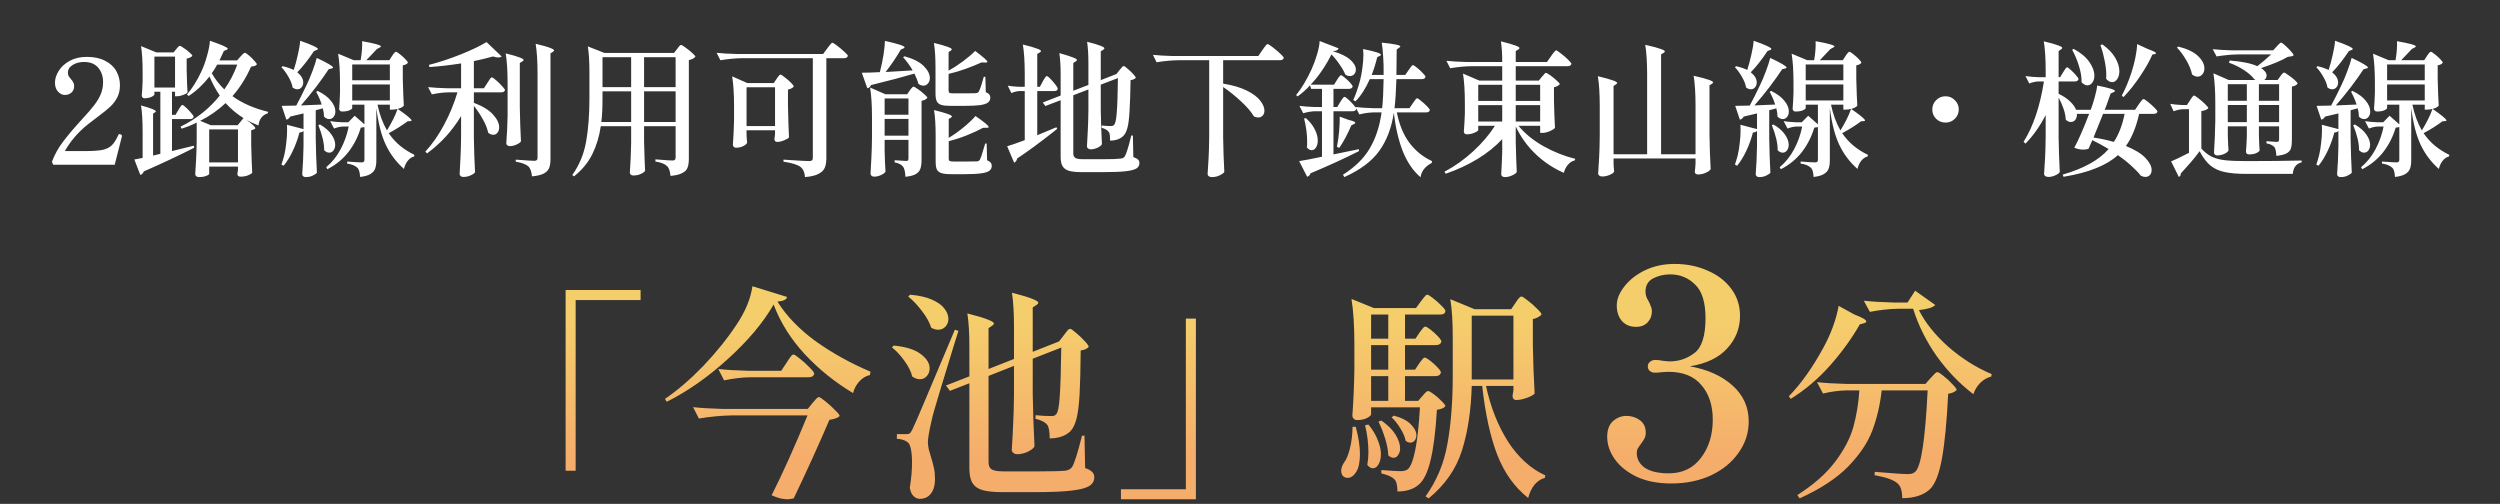
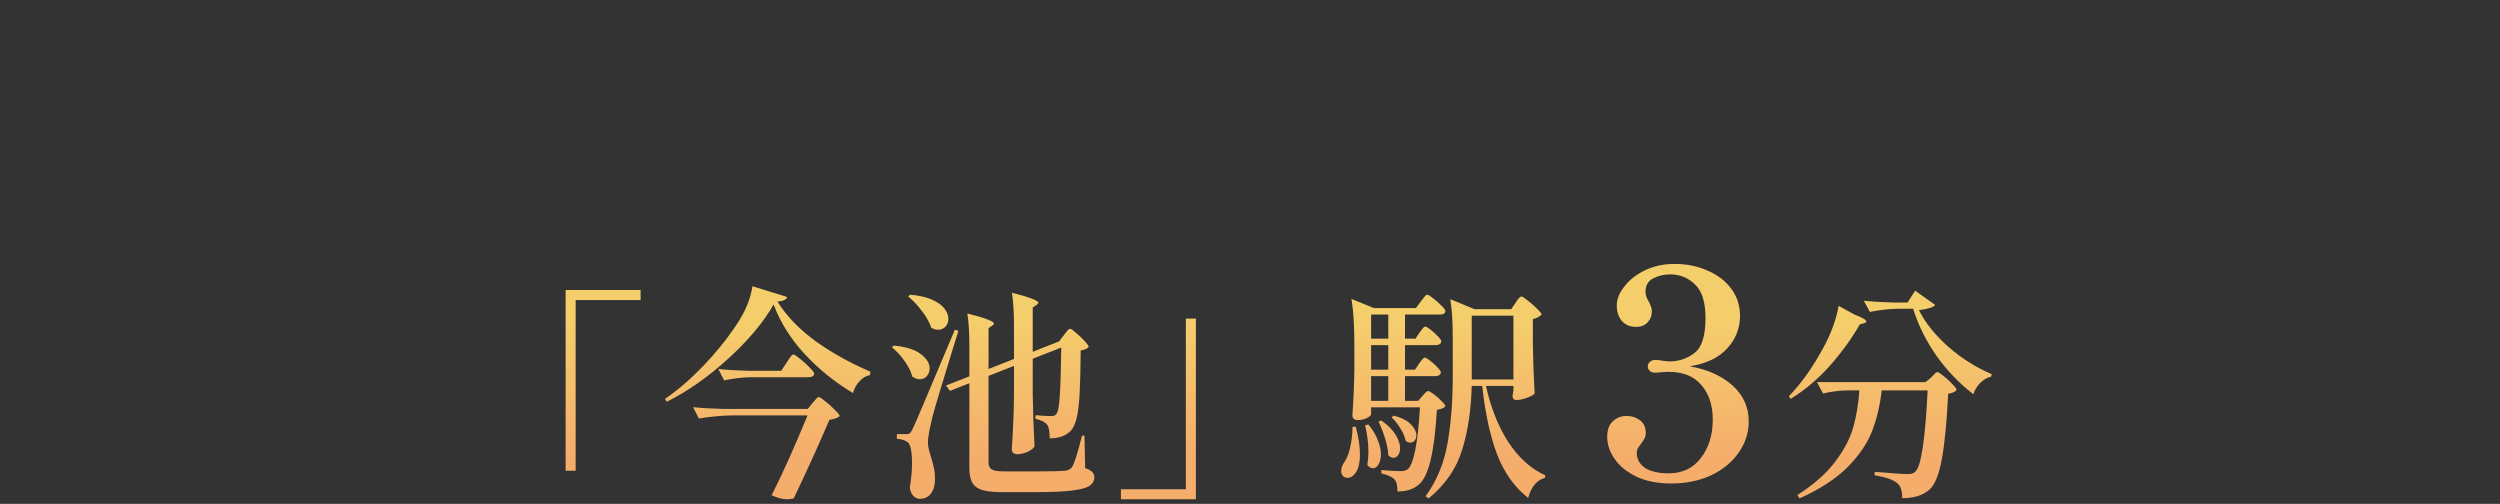
<svg xmlns="http://www.w3.org/2000/svg" width="258" height="52" viewBox="0 0 258 52" fill="none">
  <rect x="0" y="0" width="258" height="52" fill="#333333" stroke="none" />
-   <path d="M59.408 48.578H58.372V29.93H66.108V30.966H59.408V48.578ZM79.838 31.426C78.764 33.299 77.191 35.171 75.119 37.044C73.062 38.916 70.959 40.39 68.81 41.464L68.626 41.165C69.915 40.29 71.228 39.162 72.563 37.781C73.898 36.384 75.05 34.956 76.016 33.498C76.922 32.148 77.467 30.828 77.651 29.538L81.22 30.644C81.204 30.782 81.112 30.889 80.943 30.966C80.79 31.043 80.552 31.096 80.23 31.127C81.181 32.631 82.501 33.997 84.19 35.225C85.893 36.438 87.774 37.481 89.83 38.356L89.784 38.702C89.355 38.794 88.978 39.024 88.656 39.392C88.349 39.745 88.142 40.137 88.034 40.566C86.162 39.446 84.497 38.103 83.038 36.537C81.596 34.972 80.529 33.268 79.838 31.426ZM77.444 38.932C76.569 38.947 75.663 39.055 74.727 39.254L74.129 38.08C74.973 38.172 75.993 38.233 77.191 38.264H80.621L81.174 37.435C81.25 37.328 81.335 37.197 81.427 37.044C81.534 36.89 81.619 36.775 81.68 36.699C81.757 36.622 81.826 36.584 81.887 36.584C81.98 36.584 82.202 36.729 82.555 37.021C82.908 37.297 83.238 37.596 83.545 37.919C83.867 38.241 84.028 38.456 84.028 38.563C83.983 38.809 83.783 38.932 83.43 38.932H77.444ZM75.579 42.869C74.489 42.884 73.338 42.992 72.126 43.191L71.527 42.017C72.371 42.109 73.392 42.17 74.589 42.201H83.361L83.844 41.602C83.921 41.526 84.028 41.403 84.167 41.234C84.305 41.065 84.42 40.981 84.512 40.981C84.604 40.981 84.827 41.127 85.18 41.418C85.533 41.695 85.863 41.994 86.17 42.316C86.492 42.623 86.653 42.83 86.653 42.938C86.469 43.122 86.116 43.252 85.594 43.329C85.164 44.342 84.589 45.647 83.867 47.243C83.146 48.824 82.494 50.221 81.91 51.433C81.634 51.495 81.419 51.525 81.266 51.525C80.775 51.525 80.23 51.387 79.631 51.111C80.752 48.901 81.987 46.153 83.338 42.869H75.579ZM109.8 34.581C109.846 34.519 109.915 34.427 110.007 34.304C110.099 34.181 110.176 34.089 110.238 34.028C110.314 33.967 110.383 33.936 110.445 33.936C110.537 33.936 110.736 34.074 111.043 34.35C111.366 34.611 111.665 34.895 111.941 35.202C112.218 35.494 112.356 35.693 112.356 35.801C112.202 35.985 111.926 36.108 111.527 36.169C111.512 38.118 111.473 39.638 111.412 40.728C111.35 41.817 111.243 42.654 111.089 43.237C110.936 43.82 110.721 44.25 110.445 44.526C109.923 45.002 109.217 45.24 108.327 45.24C108.327 44.534 108.242 44.066 108.073 43.836C107.843 43.559 107.436 43.352 106.853 43.214L106.876 42.846C107.46 42.907 107.981 42.938 108.442 42.938C108.595 42.938 108.703 42.93 108.764 42.915C108.841 42.884 108.918 42.83 108.994 42.754C109.179 42.554 109.301 41.948 109.363 40.935C109.439 39.906 109.493 38.218 109.524 35.87L106.577 37.021V40.658C106.608 42.562 106.669 44.365 106.761 46.069C106.669 46.253 106.439 46.437 106.07 46.621C105.702 46.79 105.341 46.875 104.988 46.875C104.82 46.875 104.681 46.829 104.574 46.737C104.467 46.645 104.413 46.537 104.413 46.414C104.474 45.57 104.52 44.741 104.551 43.928C104.597 43.099 104.628 42.055 104.643 40.797V37.758L102.018 38.794V47.727C102.018 48.064 102.126 48.302 102.341 48.44C102.556 48.578 102.978 48.648 103.607 48.648H106.945C108.388 48.648 109.378 48.624 109.915 48.578C110.253 48.532 110.491 48.41 110.629 48.21C110.859 47.872 111.205 46.79 111.665 44.964H111.918L111.987 48.302C112.34 48.425 112.586 48.563 112.724 48.717C112.862 48.855 112.931 49.031 112.931 49.246C112.931 49.63 112.762 49.929 112.425 50.144C112.102 50.359 111.496 50.52 110.606 50.627C109.731 50.735 108.465 50.789 106.807 50.789H103.446C102.571 50.789 101.888 50.72 101.397 50.581C100.921 50.443 100.576 50.198 100.361 49.845C100.146 49.507 100.038 49.001 100.038 48.325V39.553L98.035 40.336L97.621 39.784L100.038 38.84V35.639C100.038 34.335 99.969 33.237 99.831 32.347C100.86 32.608 101.573 32.823 101.972 32.992C102.371 33.145 102.571 33.276 102.571 33.383C102.571 33.46 102.51 33.537 102.387 33.614L102.018 33.867V38.08L104.643 37.044V33.683C104.643 32.301 104.574 31.142 104.436 30.206C105.449 30.467 106.155 30.682 106.554 30.851C106.953 31.004 107.153 31.135 107.153 31.242C107.153 31.319 107.091 31.396 106.968 31.472L106.577 31.726V36.307L109.202 35.271L109.363 35.202H109.317L109.8 34.581ZM93.914 30.413C94.835 30.49 95.587 30.659 96.171 30.92C96.769 31.181 97.199 31.488 97.46 31.841C97.736 32.194 97.874 32.547 97.874 32.9C97.874 33.222 97.775 33.491 97.575 33.706C97.376 33.92 97.122 34.028 96.815 34.028C96.585 34.028 96.347 33.959 96.102 33.821C95.933 33.283 95.618 32.716 95.158 32.117C94.713 31.518 94.237 31.012 93.73 30.598L93.914 30.413ZM93.523 44.803C93.692 44.803 93.807 44.78 93.868 44.734C93.945 44.688 94.037 44.557 94.145 44.342C94.359 43.912 94.758 42.999 95.342 41.602C95.94 40.206 97.007 37.681 98.542 34.028L98.91 34.143C98.419 35.709 98.181 36.476 98.197 36.445C98.028 36.998 97.659 38.203 97.091 40.06C96.524 41.902 96.194 43.076 96.102 43.582C95.871 44.565 95.756 45.271 95.756 45.701C95.772 45.9 95.802 46.123 95.848 46.368C95.91 46.614 95.979 46.852 96.055 47.082C96.194 47.527 96.301 47.926 96.378 48.279C96.454 48.617 96.493 49.008 96.493 49.453C96.493 50.067 96.355 50.558 96.079 50.927C95.802 51.295 95.418 51.479 94.927 51.479C94.682 51.479 94.459 51.38 94.26 51.18C94.076 50.996 93.953 50.712 93.891 50.328C94.045 49.407 94.121 48.54 94.121 47.727C94.121 47.174 94.083 46.714 94.006 46.345C93.93 45.977 93.815 45.739 93.661 45.632C93.37 45.417 93.001 45.301 92.556 45.286V44.803H93.523ZM92.234 35.663C93.492 35.785 94.421 36.077 95.019 36.537C95.633 36.998 95.94 37.489 95.94 38.011C95.94 38.333 95.841 38.602 95.641 38.817C95.457 39.032 95.219 39.139 94.927 39.139C94.682 39.139 94.421 39.047 94.145 38.863C94.022 38.356 93.761 37.827 93.362 37.274C92.963 36.706 92.525 36.23 92.049 35.847L92.234 35.663ZM122.38 32.877H123.416V51.525H115.68V50.489H122.38V32.877ZM146.448 37.527C146.494 37.466 146.555 37.382 146.632 37.274C146.724 37.151 146.801 37.059 146.862 36.998C146.923 36.937 146.985 36.906 147.046 36.906C147.138 36.906 147.322 37.013 147.599 37.228C147.875 37.443 148.128 37.673 148.359 37.919C148.589 38.164 148.704 38.341 148.704 38.448C148.642 38.694 148.451 38.817 148.128 38.817H144.997V41.372H146.356L146.793 40.866C146.839 40.82 146.9 40.751 146.977 40.658C147.069 40.551 147.146 40.474 147.207 40.428C147.269 40.382 147.33 40.359 147.392 40.359C147.484 40.359 147.676 40.467 147.967 40.682C148.259 40.896 148.527 41.134 148.773 41.395C149.034 41.641 149.164 41.817 149.164 41.925C149.011 42.109 148.719 42.232 148.289 42.293C148.151 44.58 147.929 46.33 147.622 47.542C147.33 48.755 146.931 49.576 146.425 50.006C145.887 50.482 145.151 50.72 144.214 50.72C144.214 50.09 144.115 49.676 143.915 49.476C143.67 49.215 143.217 49.008 142.557 48.855V48.509C143.554 48.586 144.222 48.624 144.56 48.624C144.867 48.624 145.112 48.555 145.296 48.417C145.588 48.156 145.841 47.496 146.056 46.437C146.271 45.363 146.432 43.897 146.54 42.04H141.498V42.754C141.498 42.861 141.352 42.992 141.06 43.145C140.784 43.283 140.446 43.352 140.047 43.352C139.909 43.352 139.794 43.306 139.702 43.214C139.61 43.122 139.564 43.014 139.564 42.892C139.671 41.464 139.74 39.891 139.771 38.172V35.571C139.771 33.636 139.671 32.063 139.472 30.851L141.797 31.795H146.125L146.632 31.104C146.693 31.027 146.77 30.927 146.862 30.805C146.969 30.667 147.054 30.567 147.115 30.505C147.177 30.444 147.238 30.413 147.299 30.413C147.392 30.413 147.591 30.536 147.898 30.782C148.205 31.012 148.489 31.265 148.75 31.541C149.026 31.802 149.164 31.987 149.164 32.094C149.149 32.34 148.965 32.462 148.612 32.462H144.997V34.949H146.079L146.494 34.327C146.54 34.266 146.601 34.181 146.678 34.074C146.77 33.951 146.847 33.859 146.908 33.798C146.969 33.736 147.031 33.706 147.092 33.706C147.184 33.706 147.369 33.813 147.645 34.028C147.921 34.243 148.174 34.473 148.405 34.719C148.635 34.964 148.75 35.141 148.75 35.248C148.689 35.494 148.497 35.617 148.174 35.617H144.997V38.149H146.033L146.448 37.527ZM156.394 31.265C156.455 31.188 156.516 31.096 156.578 30.989C156.654 30.881 156.731 30.789 156.808 30.713C156.885 30.636 156.954 30.598 157.015 30.598C157.107 30.598 157.322 30.736 157.66 31.012C158.013 31.273 158.335 31.557 158.627 31.864C158.934 32.155 159.087 32.355 159.087 32.462C159.01 32.554 158.888 32.647 158.719 32.739C158.565 32.831 158.389 32.892 158.189 32.923V35.524C158.22 37.32 158.281 39.016 158.374 40.612C158.266 40.751 158.005 40.896 157.591 41.05C157.176 41.203 156.808 41.28 156.486 41.28C156.225 41.28 156.094 41.127 156.094 40.82C156.094 40.82 156.125 40.651 156.186 40.313V39.83H153.355C153.83 42.025 154.59 43.943 155.634 45.585C156.693 47.212 157.974 48.371 159.479 49.062L159.433 49.315C159.033 49.423 158.68 49.653 158.374 50.006C158.082 50.359 157.859 50.819 157.706 51.387C156.309 50.282 155.25 48.809 154.529 46.967C153.807 45.11 153.285 42.731 152.963 39.83H151.881C151.82 42.301 151.49 44.503 150.891 46.437C150.292 48.371 149.141 50.036 147.438 51.433L147.115 51.226C148.266 49.63 149.019 47.826 149.372 45.816C149.74 43.805 149.924 41.441 149.924 38.725V34.857C149.924 33.199 149.84 31.871 149.671 30.874L152.18 31.91H155.956L156.394 31.265ZM143.27 34.949V32.462H141.498V34.949H143.27ZM151.881 32.578V39.162H156.186V32.578H151.881ZM141.498 38.149H143.27V35.617H141.498V38.149ZM143.27 38.817H141.498V41.372H143.27V38.817ZM143.846 42.892C144.644 43.107 145.227 43.406 145.596 43.79C145.979 44.173 146.171 44.549 146.171 44.918C146.171 45.133 146.11 45.317 145.987 45.47C145.88 45.608 145.734 45.678 145.55 45.678C145.366 45.678 145.204 45.616 145.066 45.493C144.989 45.094 144.805 44.664 144.514 44.204C144.237 43.744 143.938 43.368 143.616 43.076L143.846 42.892ZM142.557 43.398C143.232 43.874 143.723 44.365 144.03 44.872C144.337 45.378 144.491 45.846 144.491 46.276C144.491 46.552 144.422 46.783 144.283 46.967C144.161 47.151 144.007 47.243 143.823 47.243C143.623 47.243 143.439 47.159 143.27 46.99C143.255 46.483 143.148 45.908 142.948 45.263C142.749 44.618 142.518 44.035 142.257 43.513L142.557 43.398ZM141.221 43.813C141.667 44.35 141.989 44.887 142.188 45.424C142.403 45.946 142.511 46.43 142.511 46.875C142.511 47.304 142.426 47.657 142.257 47.934C142.104 48.195 141.912 48.325 141.682 48.325C141.482 48.325 141.29 48.21 141.106 47.98C141.183 47.519 141.221 47.082 141.221 46.667C141.221 45.762 141.106 44.833 140.876 43.882L141.221 43.813ZM139.909 44.043C140.201 45.102 140.347 46.046 140.347 46.875C140.347 47.688 140.216 48.302 139.955 48.717C139.694 49.116 139.403 49.315 139.08 49.315C138.896 49.315 138.735 49.254 138.597 49.131C138.474 48.993 138.413 48.809 138.413 48.578C138.413 48.333 138.497 48.072 138.666 47.796C138.942 47.443 139.157 46.936 139.311 46.276C139.479 45.616 139.571 44.872 139.587 44.043H139.909ZM174.393 37.804C176.208 38.123 177.675 38.781 178.792 39.779C179.91 40.777 180.468 42.014 180.468 43.49C180.468 44.668 180.119 45.745 179.421 46.723C178.742 47.7 177.795 48.479 176.577 49.057C175.36 49.616 173.994 49.895 172.477 49.895C171.1 49.895 169.913 49.666 168.915 49.207C167.918 48.728 167.16 48.12 166.641 47.381C166.122 46.643 165.863 45.875 165.863 45.077C165.863 44.358 166.062 43.82 166.461 43.46C166.88 43.101 167.339 42.922 167.838 42.922C168.377 42.922 168.846 43.071 169.245 43.371C169.644 43.67 169.843 44.099 169.843 44.658C169.843 44.877 169.803 45.067 169.724 45.226C169.644 45.386 169.514 45.585 169.334 45.825C169.195 46.005 169.085 46.164 169.005 46.304C168.945 46.423 168.915 46.573 168.915 46.753C168.915 47.371 169.195 47.88 169.753 48.279C170.332 48.658 171.15 48.848 172.208 48.848C173.624 48.848 174.732 48.319 175.53 47.261C176.348 46.204 176.757 44.887 176.757 43.311C176.757 41.834 176.368 40.647 175.59 39.749C174.832 38.831 173.694 38.372 172.178 38.372L171.579 38.402C171.26 38.442 171.001 38.462 170.801 38.462C170.582 38.462 170.402 38.402 170.262 38.283C170.123 38.163 170.053 38.003 170.053 37.804C170.053 37.624 170.123 37.474 170.262 37.355C170.422 37.215 170.601 37.145 170.801 37.145C171.06 37.145 171.33 37.175 171.609 37.235C171.928 37.275 172.168 37.295 172.327 37.295C173.265 37.295 174.113 37.006 174.871 36.427C175.63 35.848 176.009 34.651 176.009 32.835C176.009 31.199 175.65 30.042 174.931 29.363C174.233 28.665 173.375 28.316 172.357 28.316C171.719 28.316 171.13 28.456 170.591 28.735C170.073 29.014 169.813 29.473 169.813 30.112C169.813 30.431 169.923 30.76 170.143 31.099C170.222 31.239 170.292 31.399 170.352 31.578C170.432 31.738 170.472 31.918 170.472 32.117C170.472 32.576 170.322 32.965 170.023 33.284C169.724 33.584 169.334 33.733 168.856 33.733C168.237 33.733 167.748 33.534 167.389 33.135C167.03 32.716 166.85 32.177 166.85 31.518C166.85 30.88 167.11 30.231 167.628 29.573C168.147 28.895 168.856 28.336 169.753 27.897C170.671 27.458 171.689 27.238 172.806 27.238C174.063 27.238 175.201 27.468 176.218 27.927C177.256 28.366 178.074 28.994 178.673 29.812C179.271 30.611 179.57 31.538 179.57 32.596C179.57 33.873 179.131 34.99 178.254 35.948C177.396 36.906 176.109 37.524 174.393 37.804ZM198.035 32.002C198.664 33.276 199.662 34.527 201.028 35.755C202.409 36.967 203.913 37.919 205.54 38.609L205.494 38.863C205.065 38.97 204.681 39.193 204.343 39.53C204.021 39.868 203.791 40.252 203.652 40.682C202.24 39.607 200.982 38.303 199.877 36.768C198.787 35.217 197.973 33.583 197.436 31.864H195.871C194.95 31.879 193.983 31.987 192.97 32.186L192.348 31.035C193.192 31.127 194.205 31.188 195.387 31.219H196.861L197.643 29.999L199.716 31.472C199.516 31.718 198.956 31.895 198.035 32.002ZM191.381 32.462C192.195 32.769 192.601 33.007 192.601 33.176C192.601 33.253 192.517 33.314 192.348 33.36L191.934 33.475C191.12 34.903 190.1 36.315 188.872 37.712C187.644 39.093 186.286 40.244 184.797 41.165L184.613 40.889C185.886 39.584 187.084 37.896 188.204 35.824C188.572 35.148 188.895 34.435 189.171 33.683C189.447 32.915 189.639 32.209 189.747 31.564L191.381 32.462ZM190.529 40.29C189.762 40.306 188.964 40.413 188.135 40.612L187.513 39.438C188.358 39.53 189.378 39.592 190.575 39.623H198.703L199.232 39.024C199.309 38.947 199.424 38.824 199.577 38.656C199.731 38.487 199.854 38.402 199.946 38.402C200.038 38.402 200.245 38.533 200.567 38.794C200.905 39.055 201.212 39.339 201.488 39.645C201.78 39.937 201.926 40.137 201.926 40.244C201.757 40.444 201.465 40.574 201.051 40.636C200.913 43.49 200.698 45.724 200.406 47.335C200.115 48.947 199.693 50.006 199.14 50.512C198.48 51.111 197.536 51.41 196.308 51.41C196.308 50.658 196.147 50.152 195.825 49.891C195.456 49.538 194.666 49.254 193.453 49.039L193.476 48.694C195.287 48.847 196.408 48.924 196.838 48.924C197.053 48.924 197.214 48.908 197.321 48.878C197.444 48.847 197.559 48.778 197.667 48.67C198.265 48.118 198.687 45.325 198.933 40.29H194.19C194.021 41.794 193.699 43.176 193.223 44.434C192.747 45.693 191.911 46.936 190.714 48.164C189.516 49.377 187.851 50.466 185.718 51.433L185.487 51.088C187.176 50.014 188.48 48.862 189.401 47.635C190.322 46.407 190.944 45.217 191.266 44.066C191.588 42.899 191.796 41.641 191.888 40.29H190.529Z" fill="url(#paint0_linear_1470_19)" />
-   <path d="M11.838 17H5.493L5.358 16.7C5.638 15.95 6.023 15.255 6.513 14.615C7.003 13.965 7.668 13.18 8.508 12.26C9.038 11.69 9.443 11.22 9.723 10.85C10.013 10.48 10.238 10.105 10.398 9.725C10.558 9.335 10.638 8.92 10.638 8.48C10.638 7.87 10.468 7.37 10.128 6.98C9.798 6.59 9.313 6.395 8.673 6.395C8.213 6.395 7.818 6.5 7.488 6.71C7.168 6.91 7.008 7.175 7.008 7.505C7.008 7.635 7.033 7.75 7.083 7.85C7.143 7.95 7.223 8.055 7.323 8.165C7.433 8.285 7.513 8.4 7.563 8.51C7.623 8.61 7.653 8.735 7.653 8.885C7.653 9.165 7.558 9.39 7.368 9.56C7.188 9.72 6.958 9.8 6.678 9.8C6.438 9.8 6.208 9.685 5.988 9.455C5.778 9.225 5.673 8.92 5.673 8.54C5.673 8.13 5.803 7.72 6.063 7.31C6.323 6.89 6.703 6.545 7.203 6.275C7.703 6.005 8.293 5.87 8.973 5.87C9.713 5.87 10.338 6.005 10.848 6.275C11.368 6.535 11.753 6.89 12.003 7.34C12.253 7.78 12.378 8.265 12.378 8.795C12.378 9.285 12.283 9.71 12.093 10.07C11.903 10.43 11.663 10.745 11.373 11.015C11.083 11.285 10.663 11.625 10.113 12.035C9.693 12.345 9.353 12.605 9.093 12.815C8.093 13.605 7.293 14.53 6.693 15.59H8.778C9.568 15.59 10.168 15.55 10.578 15.47C10.988 15.38 11.308 15.22 11.538 14.99C11.778 14.76 12.003 14.405 12.213 13.925C12.243 13.865 12.278 13.835 12.318 13.835L12.438 13.865C12.538 13.905 12.588 13.955 12.588 14.015L12.573 14.105L11.838 17ZM21.619 7.895C20.969 8.725 20.254 9.395 19.474 9.905L19.294 9.755C19.844 9.115 20.339 8.325 20.779 7.385C20.999 6.925 21.194 6.385 21.364 5.765C21.544 5.135 21.644 4.615 21.664 4.205C22.894 4.625 23.509 4.9 23.509 5.03C23.509 5.07 23.464 5.11 23.374 5.15L23.104 5.255C23.064 5.365 22.914 5.69 22.654 6.23H24.469L24.814 5.84C24.854 5.8 24.924 5.725 25.024 5.615C25.134 5.505 25.219 5.45 25.279 5.45C25.339 5.45 25.469 5.535 25.669 5.705C25.879 5.875 26.069 6.06 26.239 6.26C26.419 6.45 26.509 6.58 26.509 6.65C26.449 6.72 26.379 6.77 26.299 6.8C26.219 6.83 26.089 6.855 25.909 6.875C25.399 8.035 24.759 9.05 23.989 9.92C24.969 10.64 26.194 11.18 27.664 11.54L27.634 11.69C27.354 11.78 27.134 11.93 26.974 12.14C26.814 12.34 26.714 12.61 26.674 12.95C26.134 12.73 25.724 12.54 25.444 12.38C26.044 12.81 26.344 13.09 26.344 13.22C26.344 13.28 26.294 13.325 26.194 13.355L25.924 13.445V14.93C25.954 16.18 25.989 17.145 26.029 17.825C25.969 17.915 25.824 18.005 25.594 18.095C25.374 18.185 25.114 18.23 24.814 18.23C24.604 18.23 24.499 18.13 24.499 17.93C24.499 17.93 24.519 17.8 24.559 17.54V17.195H21.589V17.93C21.589 18 21.484 18.075 21.274 18.155C21.074 18.235 20.824 18.275 20.524 18.275C20.414 18.275 20.324 18.245 20.254 18.185C20.184 18.125 20.149 18.055 20.149 17.975C20.189 17.455 20.219 16.945 20.239 16.445C20.269 15.935 20.289 15.295 20.299 14.525V12.65C19.829 12.89 19.309 13.1 18.739 13.28L18.634 13.07C20.254 12.28 21.604 11.21 22.684 9.86C22.294 9.3 21.939 8.645 21.619 7.895ZM18.409 11.345C18.439 11.305 18.484 11.235 18.544 11.135C18.604 11.035 18.654 10.96 18.694 10.91C18.744 10.86 18.789 10.835 18.829 10.835C18.889 10.835 19.014 10.925 19.204 11.105C19.394 11.275 19.569 11.46 19.729 11.66C19.899 11.85 19.984 11.98 19.984 12.05C19.944 12.21 19.819 12.29 19.609 12.29H17.749V15.59C18.229 15.48 18.979 15.295 19.999 15.035L20.044 15.245C18.454 16.055 16.719 16.87 14.839 17.69C14.809 17.78 14.759 17.86 14.689 17.93C14.629 18 14.559 18.04 14.479 18.05L13.864 16.46C13.954 16.44 14.064 16.42 14.194 16.4C14.334 16.37 14.509 16.335 14.719 16.295V13.625C14.719 12.465 14.664 11.55 14.554 10.88C15.574 11.16 16.084 11.365 16.084 11.495C16.084 11.525 16.054 11.56 15.994 11.6L15.799 11.72V16.055L16.549 15.875V9.47H15.934V9.755C15.934 9.795 15.889 9.845 15.799 9.905C15.719 9.965 15.599 10.02 15.439 10.07C15.289 10.12 15.114 10.145 14.914 10.145C14.824 10.145 14.754 10.115 14.704 10.055C14.654 9.995 14.629 9.925 14.629 9.845C14.669 9.465 14.699 8.975 14.719 8.375V7.49C14.719 6.34 14.664 5.43 14.554 4.76L16.129 5.405H17.914L18.184 5.075C18.224 5.035 18.279 4.97 18.349 4.88C18.429 4.78 18.499 4.73 18.559 4.73C18.619 4.73 18.754 4.805 18.964 4.955C19.184 5.095 19.384 5.25 19.564 5.42C19.754 5.58 19.849 5.695 19.849 5.765C19.739 5.895 19.544 5.99 19.264 6.05V7.235C19.284 8.215 19.314 8.98 19.354 9.53C19.304 9.62 19.154 9.71 18.904 9.8C18.664 9.89 18.449 9.935 18.259 9.935H18.064V9.47H17.749V11.855H18.109L18.409 11.345ZM18.064 5.84H15.934V9.035H18.064V5.84ZM22.414 6.665C22.284 6.915 22.099 7.215 21.859 7.565C22.199 8.165 22.629 8.72 23.149 9.23C23.729 8.41 24.174 7.555 24.484 6.665H22.414ZM21.754 12.92H24.529L25.129 12.185C24.449 11.765 23.834 11.25 23.284 10.64C22.464 11.4 21.589 12.01 20.659 12.47L21.754 12.92ZM21.589 13.355V16.76H24.559V13.355H21.589ZM30.679 9.215C30.529 9.215 30.369 9.155 30.199 9.035C30.139 8.685 29.994 8.315 29.764 7.925C29.544 7.535 29.304 7.205 29.044 6.935L29.164 6.83C29.604 6.93 29.989 7.06 30.319 7.22V7.205C30.479 6.715 30.619 6.195 30.739 5.645C30.869 5.095 30.949 4.615 30.979 4.205C32.199 4.635 32.809 4.92 32.809 5.06C32.809 5.09 32.764 5.125 32.674 5.165L32.404 5.27C31.814 6.16 31.239 6.89 30.679 7.46C31.089 7.79 31.294 8.14 31.294 8.51C31.294 8.71 31.234 8.88 31.114 9.02C31.004 9.15 30.859 9.215 30.679 9.215ZM40.114 13.745C40.464 14.255 40.859 14.69 41.299 15.05C41.739 15.41 42.229 15.72 42.769 15.98L42.739 16.145C42.479 16.215 42.259 16.365 42.079 16.595C41.899 16.815 41.769 17.095 41.689 17.435C40.889 16.725 40.264 15.895 39.814 14.945C39.364 13.995 39.039 12.73 38.839 11.15V16.535C38.839 16.885 38.799 17.17 38.719 17.39C38.639 17.62 38.474 17.81 38.224 17.96C37.984 18.11 37.629 18.21 37.159 18.26C37.139 17.82 37.059 17.515 36.919 17.345C36.679 17.105 36.314 16.95 35.824 16.88V16.67C36.644 16.73 37.144 16.76 37.324 16.76C37.424 16.76 37.494 16.74 37.534 16.7C37.584 16.66 37.609 16.59 37.609 16.49V13.115C37.539 13.135 37.414 13.155 37.234 13.175C36.964 14.085 36.544 14.915 35.974 15.665C35.404 16.405 34.674 17.005 33.784 17.465L33.664 17.255C34.264 16.755 34.759 16.14 35.149 15.41C35.539 14.68 35.819 13.895 35.989 13.055H35.434C35.124 13.065 34.804 13.135 34.474 13.265L34.069 12.5C34.419 12.56 34.849 12.6 35.359 12.62H35.944L36.604 11.945L37.609 12.83V10.805H36.349V11.15C36.349 11.22 36.249 11.3 36.049 11.39C35.849 11.47 35.599 11.51 35.299 11.51C35.199 11.51 35.124 11.48 35.074 11.42C35.024 11.36 34.999 11.29 34.999 11.21C35.039 10.76 35.069 10.205 35.089 9.545V8.555C35.089 7.325 35.024 6.32 34.894 5.54L36.514 6.215H37.219C37.349 5.455 37.399 4.8 37.369 4.25C38.669 4.48 39.319 4.66 39.319 4.79C39.319 4.82 39.274 4.86 39.184 4.91L38.899 5.06L38.359 5.63L37.804 6.215H40.174L40.459 5.78C40.499 5.73 40.539 5.67 40.579 5.6C40.629 5.53 40.679 5.47 40.729 5.42C40.779 5.37 40.824 5.345 40.864 5.345C40.924 5.345 41.054 5.425 41.254 5.585C41.464 5.745 41.654 5.915 41.824 6.095C42.004 6.275 42.094 6.4 42.094 6.47C42.004 6.61 41.829 6.7 41.569 6.74V8.165C41.599 9.355 41.634 10.27 41.674 10.91C41.554 11.05 41.344 11.16 41.044 11.24C41.994 11.9 42.469 12.295 42.469 12.425C42.469 12.475 42.424 12.5 42.334 12.5L42.064 12.515C41.844 12.685 41.554 12.885 41.194 13.115C40.834 13.345 40.474 13.555 40.114 13.745ZM32.584 11.375V14.3C32.604 15.54 32.644 16.715 32.704 17.825C32.624 17.925 32.479 18.025 32.269 18.125C32.069 18.225 31.829 18.275 31.549 18.275C31.439 18.275 31.349 18.245 31.279 18.185C31.219 18.125 31.189 18.055 31.189 17.975C31.259 17.105 31.304 16.145 31.324 15.095V13.505C31.234 13.615 31.094 13.67 30.904 13.67C30.724 14.36 30.489 15.005 30.199 15.605C29.919 16.195 29.609 16.695 29.269 17.105L29.044 16.985C29.114 16.795 29.209 16.48 29.329 16.04C29.419 15.67 29.489 15.25 29.539 14.78C29.599 14.3 29.629 13.85 29.629 13.43C29.629 13.17 29.624 12.985 29.614 12.875L31.324 13.325V11.705C30.844 11.825 30.504 11.905 30.304 11.945L29.944 12.035C29.854 12.205 29.724 12.31 29.554 12.35L29.074 10.925L30.574 10.895C30.904 10.285 31.254 9.59 31.624 8.81C31.844 8.36 32.049 7.875 32.239 7.355C32.439 6.835 32.589 6.375 32.689 5.975C33.809 6.505 34.369 6.835 34.369 6.965C34.369 7.015 34.319 7.05 34.219 7.07L33.919 7.145C33.579 7.665 33.149 8.27 32.629 8.96C32.109 9.64 31.584 10.28 31.054 10.88C31.734 10.86 32.449 10.83 33.199 10.79C33.069 10.37 32.879 9.93 32.629 9.47L32.779 9.38C33.409 9.69 33.869 10.035 34.159 10.415C34.459 10.785 34.609 11.145 34.609 11.495C34.609 11.725 34.549 11.915 34.429 12.065C34.309 12.215 34.159 12.29 33.979 12.29C33.789 12.29 33.609 12.205 33.439 12.035C33.439 11.785 33.399 11.5 33.319 11.18L32.584 11.375ZM40.234 6.65H36.349V8.285H40.234V6.65ZM36.349 8.72V10.37H40.234V8.72H36.349ZM38.959 10.805C39.169 11.805 39.494 12.69 39.934 13.46C40.164 13.09 40.379 12.705 40.579 12.305C40.779 11.905 40.929 11.55 41.029 11.24C40.849 11.29 40.659 11.315 40.459 11.315H40.234V10.805H38.959ZM34.594 14.93C34.594 15.17 34.534 15.37 34.414 15.53C34.294 15.68 34.149 15.755 33.979 15.755C33.789 15.755 33.614 15.67 33.454 15.5C33.464 14.8 33.264 13.94 32.854 12.92L33.019 12.845C33.559 13.165 33.954 13.51 34.204 13.88C34.464 14.25 34.594 14.6 34.594 14.93ZM47.584 11.975C46.674 13.495 45.504 14.78 44.074 15.83L43.894 15.65C44.614 14.87 45.259 13.945 45.829 12.875C46.409 11.795 46.869 10.68 47.209 9.53H46.279C45.739 9.54 45.169 9.61 44.569 9.74L44.179 8.99C44.729 9.05 45.394 9.09 46.174 9.11H47.584V6.545C46.434 6.725 45.344 6.85 44.314 6.92L44.269 6.695C45.299 6.435 46.379 6.08 47.509 5.63C48.639 5.18 49.539 4.75 50.209 4.34L51.769 5.825C51.699 5.895 51.579 5.93 51.409 5.93C51.259 5.93 51.084 5.895 50.884 5.825C50.294 5.995 49.634 6.155 48.904 6.305V9.11H49.939L50.299 8.555C50.339 8.495 50.394 8.41 50.464 8.3C50.534 8.19 50.589 8.11 50.629 8.06C50.679 8.01 50.724 7.985 50.764 7.985C50.824 7.985 50.964 8.08 51.184 8.27C51.414 8.46 51.624 8.665 51.814 8.885C52.014 9.095 52.114 9.235 52.114 9.305C52.074 9.455 51.944 9.53 51.724 9.53H48.904V10.61C49.804 10.95 50.464 11.355 50.884 11.825C51.304 12.285 51.514 12.725 51.514 13.145C51.514 13.365 51.454 13.55 51.334 13.7C51.224 13.84 51.084 13.91 50.914 13.91C50.714 13.91 50.534 13.835 50.374 13.685C50.294 13.265 50.114 12.81 49.834 12.32C49.564 11.83 49.254 11.365 48.904 10.925V14.255C48.924 15.495 48.964 16.67 49.024 17.78C48.954 17.89 48.804 17.995 48.574 18.095C48.354 18.205 48.099 18.26 47.809 18.26C47.699 18.26 47.609 18.23 47.539 18.17C47.469 18.11 47.434 18.04 47.434 17.96C47.474 17.38 47.504 16.805 47.524 16.235C47.554 15.665 47.574 14.945 47.584 14.075V11.975ZM55.474 7.595C55.474 6.335 55.409 5.31 55.279 4.52C55.999 4.69 56.494 4.83 56.764 4.94C57.044 5.04 57.184 5.13 57.184 5.21C57.184 5.24 57.144 5.285 57.064 5.345L56.809 5.51V16.4C56.809 16.79 56.764 17.1 56.674 17.33C56.584 17.56 56.404 17.75 56.134 17.9C55.864 18.05 55.454 18.15 54.904 18.2C54.854 17.74 54.739 17.405 54.559 17.195C54.289 16.955 53.844 16.785 53.224 16.685V16.475C54.304 16.555 54.939 16.595 55.129 16.595C55.259 16.595 55.349 16.57 55.399 16.52C55.449 16.47 55.474 16.39 55.474 16.28V7.595ZM52.384 8.585C52.384 7.325 52.319 6.3 52.189 5.51C52.879 5.68 53.359 5.82 53.629 5.93C53.899 6.03 54.034 6.115 54.034 6.185C54.034 6.235 53.994 6.285 53.914 6.335L53.644 6.5V11.06C53.664 12.3 53.704 13.475 53.764 14.585C53.704 14.695 53.554 14.805 53.314 14.915C53.074 15.025 52.839 15.08 52.609 15.08C52.499 15.08 52.409 15.05 52.339 14.99C52.279 14.93 52.249 14.86 52.249 14.78C52.319 13.92 52.364 12.97 52.384 11.93V8.585ZM61.999 13.025C61.849 14.075 61.559 15.035 61.129 15.905C60.699 16.775 60.069 17.54 59.239 18.2L59.059 18.065C59.779 17.055 60.254 15.91 60.484 14.63C60.714 13.35 60.829 11.84 60.829 10.1V7.475C60.829 6.345 60.774 5.45 60.664 4.79L62.389 5.465H69.559L69.874 5.06C69.904 5.02 69.949 4.96 70.009 4.88C70.069 4.8 70.119 4.74 70.159 4.7C70.209 4.66 70.254 4.64 70.294 4.64C70.354 4.64 70.504 4.73 70.744 4.91C70.994 5.08 71.224 5.265 71.434 5.465C71.654 5.655 71.764 5.785 71.764 5.855C71.704 5.925 71.614 5.995 71.494 6.065C71.384 6.125 71.249 6.17 71.089 6.2V16.385C71.089 16.765 71.044 17.07 70.954 17.3C70.874 17.53 70.694 17.715 70.414 17.855C70.144 18.005 69.739 18.105 69.199 18.155C69.149 17.675 69.039 17.345 68.869 17.165C68.629 16.925 68.219 16.76 67.639 16.67V16.445C68.619 16.525 69.204 16.565 69.394 16.565C69.514 16.565 69.599 16.54 69.649 16.49C69.699 16.43 69.724 16.345 69.724 16.235V13.025H66.469V14.585C66.499 15.895 66.534 16.91 66.574 17.63C66.504 17.74 66.359 17.845 66.139 17.945C65.929 18.055 65.669 18.11 65.359 18.11C65.249 18.11 65.159 18.08 65.089 18.02C65.029 17.96 64.999 17.89 64.999 17.81C65.069 16.89 65.114 15.86 65.134 14.72V13.025H61.999ZM65.134 8.99V5.9H62.179V8.99H65.134ZM69.724 8.99V5.9H66.469V8.99H69.724ZM62.179 10.085C62.179 11.105 62.139 11.94 62.059 12.59H65.134V9.425H62.179V10.085ZM66.469 9.425V12.59H69.724V9.425H66.469ZM76.594 6.005C75.884 6.015 75.134 6.085 74.344 6.215L73.954 5.45C74.504 5.51 75.169 5.55 75.949 5.57H84.949L85.369 5C85.419 4.94 85.484 4.855 85.564 4.745C85.644 4.635 85.709 4.555 85.759 4.505C85.819 4.445 85.869 4.415 85.909 4.415C85.969 4.415 86.129 4.515 86.389 4.715C86.659 4.915 86.909 5.125 87.139 5.345C87.379 5.555 87.499 5.695 87.499 5.765C87.459 5.925 87.324 6.005 87.094 6.005H85.279V16.34C85.279 16.73 85.224 17.055 85.114 17.315C85.004 17.575 84.789 17.785 84.469 17.945C84.149 18.115 83.684 18.225 83.074 18.275C83.044 17.795 82.889 17.445 82.609 17.225C82.449 17.105 82.234 17.005 81.964 16.925C81.694 16.835 81.324 16.755 80.854 16.685V16.475C82.334 16.575 83.209 16.625 83.479 16.625C83.629 16.625 83.734 16.6 83.794 16.55C83.854 16.49 83.884 16.395 83.884 16.265V6.005H76.594ZM80.149 8.135C80.189 8.085 80.229 8.025 80.269 7.955C80.319 7.885 80.369 7.825 80.419 7.775C80.469 7.725 80.514 7.7 80.554 7.7C80.614 7.7 80.754 7.79 80.974 7.97C81.204 8.14 81.419 8.325 81.619 8.525C81.819 8.725 81.919 8.86 81.919 8.93C81.779 9.09 81.579 9.195 81.319 9.245V10.925C81.349 12.325 81.384 13.41 81.424 14.18C81.364 14.27 81.199 14.37 80.929 14.48C80.659 14.59 80.419 14.645 80.209 14.645C80.019 14.645 79.924 14.545 79.924 14.345C79.924 14.325 79.944 14.16 79.984 13.85V13.445H77.044V13.895C77.054 13.995 77.059 14.115 77.059 14.255L77.104 14.72C77.074 14.84 76.939 14.96 76.699 15.08C76.469 15.19 76.219 15.245 75.949 15.245C75.859 15.245 75.784 15.215 75.724 15.155C75.664 15.095 75.634 15.025 75.634 14.945C75.694 14.105 75.734 13.255 75.754 12.395V10.955C75.754 9.695 75.689 8.67 75.559 7.88L77.119 8.57H79.849L80.149 8.135ZM77.044 9.005V13.01H79.984V9.005H77.044ZM94.189 7.265C93.909 6.785 93.579 6.33 93.199 5.9L93.349 5.81C94.249 6.06 94.909 6.395 95.329 6.815C95.749 7.235 95.959 7.65 95.959 8.06C95.959 8.28 95.894 8.465 95.764 8.615C95.644 8.765 95.489 8.84 95.299 8.84C95.119 8.84 94.944 8.775 94.774 8.645C94.704 8.355 94.569 8.005 94.369 7.595C93.179 7.945 91.684 8.34 89.884 8.78C89.814 8.96 89.689 9.07 89.509 9.11L88.939 7.505C89.469 7.505 90.089 7.485 90.799 7.445L90.844 7.265C90.974 6.775 91.084 6.245 91.174 5.675C91.264 5.105 91.314 4.62 91.324 4.22C92.674 4.52 93.349 4.74 93.349 4.88C93.349 4.93 93.309 4.97 93.229 5L92.959 5.12C92.549 5.84 92.029 6.61 91.399 7.43L94.189 7.265ZM97.894 7.295C98.394 7.015 98.899 6.685 99.409 6.305C99.929 5.915 100.339 5.565 100.639 5.255C101.099 5.605 101.424 5.865 101.614 6.035C101.804 6.205 101.899 6.32 101.899 6.38C101.899 6.43 101.824 6.455 101.674 6.455L101.299 6.44C100.819 6.66 100.274 6.88 99.664 7.1C99.064 7.32 98.474 7.495 97.894 7.625V9.35C97.894 9.46 97.924 9.535 97.984 9.575C98.044 9.615 98.184 9.635 98.404 9.635H99.604C100.204 9.635 100.559 9.63 100.669 9.62C100.829 9.61 100.939 9.56 100.999 9.47C101.129 9.26 101.304 8.745 101.524 7.925H101.689L101.734 9.515C101.914 9.585 102.034 9.665 102.094 9.755C102.164 9.835 102.199 9.945 102.199 10.085C102.199 10.295 102.119 10.46 101.959 10.58C101.809 10.7 101.539 10.79 101.149 10.85C100.759 10.9 100.204 10.925 99.484 10.925H98.089C97.659 10.925 97.334 10.89 97.114 10.82C96.894 10.74 96.744 10.61 96.664 10.43C96.584 10.25 96.544 9.99 96.544 9.65V7.07C96.544 5.96 96.489 5.08 96.379 4.43C97.609 4.73 98.224 4.95 98.224 5.09C98.224 5.13 98.189 5.175 98.119 5.225L97.894 5.375V7.295ZM91.294 15.56C91.314 16.47 91.344 17.185 91.384 17.705C91.334 17.825 91.189 17.94 90.949 18.05C90.719 18.17 90.469 18.23 90.199 18.23C90.099 18.23 90.014 18.2 89.944 18.14C89.874 18.08 89.839 18.01 89.839 17.93C89.879 17.36 89.909 16.8 89.929 16.25C89.959 15.69 89.979 14.99 89.989 14.15V12.11C89.989 10.85 89.924 9.825 89.794 9.035L91.369 9.725H93.619L93.889 9.335C93.919 9.305 93.959 9.25 94.009 9.17C94.069 9.09 94.119 9.035 94.159 9.005C94.199 8.965 94.239 8.945 94.279 8.945C94.339 8.945 94.489 9.03 94.729 9.2C94.969 9.36 95.189 9.535 95.389 9.725C95.599 9.905 95.704 10.03 95.704 10.1C95.564 10.26 95.364 10.36 95.104 10.4V16.49C95.104 16.88 95.064 17.185 94.984 17.405C94.914 17.635 94.759 17.82 94.519 17.96C94.279 18.1 93.919 18.195 93.439 18.245C93.419 17.765 93.344 17.425 93.214 17.225C93.054 16.995 92.759 16.84 92.329 16.76V16.535C92.959 16.585 93.354 16.61 93.514 16.61C93.614 16.61 93.679 16.59 93.709 16.55C93.739 16.51 93.754 16.44 93.754 16.34V14.435H91.294V15.56ZM93.754 11.84V10.16H91.294V11.84H93.754ZM97.909 14.225C98.429 13.915 98.944 13.55 99.454 13.13C99.974 12.7 100.379 12.315 100.669 11.975C101.579 12.595 102.034 12.975 102.034 13.115C102.034 13.165 101.964 13.19 101.824 13.19H101.449C100.989 13.44 100.439 13.695 99.799 13.955C99.169 14.205 98.539 14.41 97.909 14.57V16.37C97.909 16.49 97.939 16.57 97.999 16.61C98.069 16.65 98.219 16.67 98.449 16.67H99.679C100.299 16.67 100.669 16.665 100.789 16.655C100.869 16.655 100.929 16.645 100.969 16.625C101.019 16.595 101.069 16.55 101.119 16.49C101.209 16.34 101.394 15.78 101.674 14.81H101.824L101.869 16.535C102.049 16.615 102.174 16.7 102.244 16.79C102.314 16.87 102.349 16.98 102.349 17.12C102.349 17.33 102.269 17.495 102.109 17.615C101.949 17.745 101.669 17.835 101.269 17.885C100.869 17.945 100.299 17.975 99.559 17.975H98.119C97.679 17.975 97.349 17.935 97.129 17.855C96.919 17.785 96.769 17.66 96.679 17.48C96.599 17.3 96.559 17.035 96.559 16.685V14.06C96.559 12.92 96.504 12.02 96.394 11.36C97.624 11.66 98.239 11.88 98.239 12.02C98.239 12.05 98.204 12.09 98.134 12.14L97.909 12.275V14.225ZM91.294 12.275V14H93.754V12.275H91.294ZM115.534 7.235C115.574 7.185 115.624 7.125 115.684 7.055C115.754 6.975 115.809 6.915 115.849 6.875C115.889 6.835 115.929 6.815 115.969 6.815C116.029 6.815 116.159 6.905 116.359 7.085C116.569 7.255 116.764 7.44 116.944 7.64C117.124 7.83 117.214 7.96 117.214 8.03C117.114 8.15 116.934 8.23 116.674 8.27C116.654 9.63 116.619 10.69 116.569 11.45C116.529 12.2 116.459 12.77 116.359 13.16C116.259 13.55 116.119 13.835 115.939 14.015C115.609 14.345 115.149 14.51 114.559 14.51C114.559 14.25 114.549 14.055 114.529 13.925C114.519 13.785 114.479 13.675 114.409 13.595C114.269 13.415 114.029 13.28 113.689 13.19V12.95C114.049 12.99 114.359 13.01 114.619 13.01C114.719 13.01 114.794 13 114.844 12.98C114.894 12.96 114.939 12.925 114.979 12.875C115.109 12.745 115.199 12.325 115.249 11.615C115.309 10.905 115.349 9.72 115.369 8.06L113.599 8.735V11.36C113.619 12.6 113.659 13.775 113.719 14.885C113.659 15.005 113.509 15.125 113.269 15.245C113.029 15.355 112.794 15.41 112.564 15.41C112.454 15.41 112.359 15.38 112.279 15.32C112.209 15.26 112.174 15.19 112.174 15.11C112.214 14.54 112.244 13.975 112.264 13.415C112.294 12.855 112.314 12.15 112.324 11.3V9.23L110.764 9.83V15.83C110.764 16.05 110.834 16.205 110.974 16.295C111.114 16.385 111.379 16.43 111.769 16.43H113.809C114.719 16.43 115.319 16.41 115.609 16.37C115.829 16.36 115.984 16.285 116.074 16.145C116.234 15.895 116.459 15.175 116.749 13.985H116.914L116.959 16.205C117.199 16.295 117.364 16.385 117.454 16.475C117.544 16.565 117.589 16.68 117.589 16.82C117.589 17.07 117.484 17.26 117.274 17.39C117.064 17.52 116.684 17.615 116.134 17.675C115.584 17.735 114.779 17.765 113.719 17.765H111.649C111.079 17.765 110.639 17.72 110.329 17.63C110.019 17.54 109.794 17.38 109.654 17.15C109.524 16.93 109.459 16.605 109.459 16.175V10.34L107.884 10.94L107.614 10.58L109.459 9.86V7.7C109.459 6.82 109.414 6.08 109.324 5.48C110.004 5.67 110.474 5.82 110.734 5.93C111.004 6.03 111.139 6.115 111.139 6.185C111.139 6.235 111.099 6.285 111.019 6.335L110.764 6.5V9.365L112.324 8.765V6.575C112.324 5.675 112.279 4.92 112.189 4.31C112.859 4.48 113.324 4.62 113.584 4.73C113.844 4.83 113.974 4.915 113.974 4.985C113.974 5.035 113.934 5.085 113.854 5.135L113.599 5.3V8.27L115.099 7.685L115.234 7.64H115.219L115.534 7.235ZM107.614 8.405C107.644 8.345 107.689 8.265 107.749 8.165C107.819 8.055 107.874 7.975 107.914 7.925C107.954 7.875 107.994 7.85 108.034 7.85C108.124 7.85 108.334 8.04 108.664 8.42C108.994 8.8 109.159 9.045 109.159 9.155C109.149 9.315 109.029 9.395 108.799 9.395H107.044V13.955C107.594 13.735 108.254 13.46 109.024 13.13L109.099 13.295C108.919 13.445 108.829 13.52 108.829 13.52C107.359 14.68 106.074 15.625 104.974 16.355C104.924 16.575 104.819 16.72 104.659 16.79L103.939 15.095C104.259 15.005 104.864 14.795 105.754 14.465V9.395H105.244C104.964 9.405 104.674 9.475 104.374 9.605L103.999 8.84C104.329 8.9 104.729 8.94 105.199 8.96H105.754V7.67C105.754 6.41 105.689 5.385 105.559 4.595C106.259 4.765 106.744 4.905 107.014 5.015C107.294 5.115 107.434 5.2 107.434 5.27C107.434 5.31 107.394 5.355 107.314 5.405L107.044 5.57V8.96H107.314L107.614 8.405ZM126.229 14.225C126.249 15.465 126.289 16.64 126.349 17.75C126.269 17.87 126.109 17.985 125.869 18.095C125.639 18.215 125.364 18.275 125.044 18.275C124.924 18.275 124.824 18.245 124.744 18.185C124.664 18.125 124.624 18.055 124.624 17.975C124.664 17.385 124.699 16.815 124.729 16.265C124.759 15.705 124.779 14.975 124.789 14.075V6.215H121.609C120.899 6.225 120.149 6.295 119.359 6.425L118.984 5.66C119.534 5.72 120.199 5.76 120.979 5.78H129.859L130.279 5.165C130.329 5.105 130.394 5.015 130.474 4.895C130.554 4.775 130.619 4.69 130.669 4.64C130.729 4.58 130.779 4.55 130.819 4.55C130.879 4.55 131.049 4.655 131.329 4.865C131.609 5.075 131.869 5.295 132.109 5.525C132.359 5.755 132.484 5.905 132.484 5.975C132.444 6.135 132.309 6.215 132.079 6.215H126.229V8.63C127.219 8.79 128.034 9.03 128.674 9.35C129.314 9.67 129.774 10.015 130.054 10.385C130.344 10.755 130.489 11.1 130.489 11.42C130.489 11.63 130.429 11.8 130.309 11.93C130.189 12.06 130.034 12.125 129.844 12.125C129.724 12.125 129.579 12.09 129.409 12.02C129.119 11.53 128.674 11.01 128.074 10.46C127.484 9.91 126.869 9.415 126.229 8.975V14.225ZM138.319 10.52C138.359 10.46 138.409 10.38 138.469 10.28C138.539 10.18 138.594 10.11 138.634 10.07C138.674 10.02 138.714 9.995 138.754 9.995C138.814 9.995 138.944 10.085 139.144 10.265C139.344 10.445 139.529 10.635 139.699 10.835C139.879 11.035 139.969 11.17 139.969 11.24C139.929 11.4 139.799 11.48 139.579 11.48H137.614V15.935L140.224 15.395L140.254 15.59C138.774 16.34 137.104 17.105 135.244 17.885C135.204 18.055 135.089 18.175 134.899 18.245L134.074 16.625C134.504 16.565 135.289 16.415 136.429 16.175V11.48H135.724C135.324 11.49 134.914 11.56 134.494 11.69L134.104 10.925C134.544 10.985 135.074 11.025 135.694 11.045H136.429V9.17H135.304L135.199 8.795C134.809 9.235 134.379 9.62 133.909 9.95L133.759 9.815C134.329 9.115 134.864 8.22 135.364 7.13C135.584 6.64 135.769 6.135 135.919 5.615C136.079 5.095 136.169 4.635 136.189 4.235L138.139 4.985C138.089 5.175 137.899 5.27 137.569 5.27L137.554 5.285C138.384 5.535 138.984 5.83 139.354 6.17C139.734 6.51 139.924 6.845 139.924 7.175C139.924 7.375 139.864 7.54 139.744 7.67C139.624 7.79 139.474 7.85 139.294 7.85C139.124 7.85 138.969 7.795 138.829 7.685C138.719 7.395 138.534 7.065 138.274 6.695C138.024 6.315 137.734 5.955 137.404 5.615C137.144 6.145 136.829 6.685 136.459 7.235C136.099 7.775 135.699 8.275 135.259 8.735H137.674L137.974 8.255C138.004 8.205 138.049 8.135 138.109 8.045C138.179 7.945 138.234 7.875 138.274 7.835C138.314 7.785 138.354 7.76 138.394 7.76C138.454 7.76 138.584 7.845 138.784 8.015C138.984 8.175 139.169 8.35 139.339 8.54C139.509 8.73 139.594 8.86 139.594 8.93C139.554 9.09 139.424 9.17 139.204 9.17H137.614V11.045H138.004L138.319 10.52ZM145.804 10.655C145.834 10.615 145.884 10.545 145.954 10.445C146.024 10.345 146.079 10.27 146.119 10.22C146.169 10.17 146.214 10.145 146.254 10.145C146.314 10.145 146.449 10.235 146.659 10.415C146.879 10.585 147.084 10.77 147.274 10.97C147.464 11.16 147.559 11.29 147.559 11.36C147.529 11.52 147.399 11.6 147.169 11.6H144.154C144.404 12.87 144.839 13.92 145.459 14.75C146.089 15.58 146.864 16.205 147.784 16.625L147.754 16.82C147.074 17.17 146.689 17.66 146.599 18.29C145.839 17.64 145.234 16.76 144.784 15.65C144.344 14.54 144.029 13.205 143.839 11.645C143.609 13.195 143.109 14.505 142.339 15.575C141.579 16.635 140.379 17.535 138.739 18.275L138.589 18.035C139.839 17.245 140.764 16.335 141.364 15.305C141.974 14.275 142.379 13.04 142.579 11.6H141.754C141.274 11.61 140.784 11.68 140.284 11.81L139.894 11.045C140.404 11.105 141.024 11.145 141.754 11.165H142.639C142.719 10.435 142.769 9.435 142.789 8.165H141.364C140.934 9.135 140.439 9.9 139.879 10.46L139.654 10.325C139.924 9.735 140.159 9.06 140.359 8.3C140.459 7.92 140.539 7.485 140.599 6.995C140.669 6.505 140.704 6.05 140.704 5.63C140.704 5.47 140.694 5.28 140.674 5.06C141.904 5.31 142.519 5.505 142.519 5.645C142.519 5.695 142.479 5.735 142.399 5.765L142.129 5.9C141.979 6.53 141.789 7.14 141.559 7.73H142.789V7.49C142.799 6.99 142.784 6.455 142.744 5.885C142.714 5.305 142.664 4.81 142.594 4.4C143.874 4.53 144.514 4.66 144.514 4.79C144.514 4.82 144.474 4.865 144.394 4.925L144.139 5.105L144.109 7.73H145.024L145.369 7.235C145.399 7.195 145.449 7.125 145.519 7.025C145.589 6.925 145.644 6.85 145.684 6.8C145.734 6.75 145.779 6.725 145.819 6.725C145.879 6.725 146.014 6.81 146.224 6.98C146.444 7.15 146.644 7.335 146.824 7.535C147.014 7.725 147.109 7.855 147.109 7.925C147.079 8.085 146.954 8.165 146.734 8.165H144.109C144.069 9.425 144.004 10.425 143.914 11.165H145.459L145.804 10.655ZM139.204 12.38C139.644 12.48 139.864 12.575 139.864 12.665C139.864 12.715 139.814 12.765 139.714 12.815L139.459 12.935C139.049 13.885 138.634 14.66 138.214 15.26L137.974 15.155V15.125C138.074 14.635 138.149 14.105 138.199 13.535C138.249 12.955 138.269 12.455 138.259 12.035L139.204 12.38ZM134.764 12.185C135.194 12.575 135.504 12.97 135.694 13.37C135.894 13.77 135.994 14.145 135.994 14.495C135.994 14.785 135.934 15.025 135.814 15.215C135.694 15.405 135.544 15.5 135.364 15.5C135.194 15.5 135.029 15.405 134.869 15.215C134.889 15.075 134.899 14.865 134.899 14.585C134.899 13.855 134.794 13.07 134.584 12.23L134.764 12.185ZM159.124 7.925C159.164 7.885 159.214 7.83 159.274 7.76C159.334 7.68 159.384 7.62 159.424 7.58C159.464 7.54 159.504 7.52 159.544 7.52C159.604 7.52 159.754 7.605 159.994 7.775C160.234 7.945 160.454 8.125 160.654 8.315C160.864 8.495 160.969 8.62 160.969 8.69C160.839 8.84 160.639 8.945 160.369 9.005V10.43C160.399 11.62 160.434 12.54 160.474 13.19C160.414 13.29 160.239 13.405 159.949 13.535C159.669 13.655 159.414 13.715 159.184 13.715H158.944V12.98H156.709C157.349 13.77 158.204 14.47 159.274 15.08C160.344 15.68 161.439 16.115 162.559 16.385L162.529 16.55C162.259 16.61 162.024 16.755 161.824 16.985C161.624 17.205 161.479 17.49 161.389 17.84C160.299 17.36 159.329 16.715 158.479 15.905C157.629 15.095 156.944 14.145 156.424 13.055V14.645C156.454 15.975 156.489 17.005 156.529 17.735C156.479 17.865 156.324 17.985 156.064 18.095C155.814 18.215 155.564 18.275 155.314 18.275C155.184 18.275 155.084 18.245 155.014 18.185C154.954 18.125 154.924 18.055 154.924 17.975C154.964 17.405 154.999 16.635 155.029 15.665V14.36C154.309 15.13 153.454 15.815 152.464 16.415C151.474 17.015 150.384 17.52 149.194 17.93L149.074 17.72C150.144 17.15 151.134 16.445 152.044 15.605C152.954 14.765 153.699 13.89 154.279 12.98H152.554V13.415C152.554 13.465 152.494 13.525 152.374 13.595C152.254 13.665 152.099 13.73 151.909 13.79C151.729 13.84 151.549 13.865 151.369 13.865C151.279 13.865 151.204 13.835 151.144 13.775C151.094 13.715 151.069 13.645 151.069 13.565C151.109 13.115 151.144 12.505 151.174 11.735V10.67C151.174 9.41 151.109 8.385 150.979 7.595L152.659 8.315H155.029V6.83H151.909C151.199 6.84 150.449 6.91 149.659 7.04L149.269 6.275C149.819 6.335 150.484 6.375 151.264 6.395H155.029C155.029 5.555 154.984 4.845 154.894 4.265C155.614 4.445 156.114 4.59 156.394 4.7C156.674 4.8 156.814 4.885 156.814 4.955C156.814 5.005 156.774 5.055 156.694 5.105L156.424 5.27V6.395H159.649L160.069 5.795C160.119 5.725 160.184 5.635 160.264 5.525C160.344 5.415 160.409 5.335 160.459 5.285C160.509 5.225 160.554 5.195 160.594 5.195C160.654 5.195 160.814 5.3 161.074 5.51C161.344 5.71 161.594 5.925 161.824 6.155C162.054 6.375 162.169 6.52 162.169 6.59C162.129 6.75 161.999 6.83 161.779 6.83H156.424V8.315H158.809L159.124 7.925ZM155.029 10.415V8.75H152.554V10.415H155.029ZM158.944 10.415V8.75H156.424V10.415H158.944ZM155.029 10.85H152.554V12.545H155.029V10.85ZM156.424 10.85V12.545H158.944V10.85H156.424ZM174.979 10.895C174.979 9.635 174.914 8.61 174.784 7.82C175.544 7.99 176.069 8.13 176.359 8.24C176.649 8.34 176.794 8.43 176.794 8.51C176.794 8.55 176.754 8.595 176.674 8.645L176.419 8.81V13.925C176.439 15.165 176.479 16.34 176.539 17.45C176.479 17.58 176.314 17.705 176.044 17.825C175.784 17.945 175.519 18.005 175.249 18.005C175.019 18.005 174.904 17.905 174.904 17.705C174.924 17.605 174.949 17.34 174.979 16.91V16.355H166.519V16.835C166.529 16.935 166.534 17.06 166.534 17.21L166.579 17.69C166.549 17.81 166.404 17.925 166.144 18.035C165.884 18.155 165.619 18.215 165.349 18.215C165.229 18.215 165.129 18.185 165.049 18.125C164.969 18.065 164.929 17.995 164.929 17.915C164.969 17.325 165.004 16.755 165.034 16.205C165.064 15.645 165.084 14.915 165.094 14.015V10.94C165.094 9.68 165.029 8.655 164.899 7.865C165.649 8.045 166.169 8.19 166.459 8.3C166.749 8.4 166.894 8.49 166.894 8.57C166.894 8.6 166.854 8.645 166.774 8.705L166.519 8.87V15.92H169.984V7.7C169.984 6.44 169.919 5.415 169.789 4.625C170.549 4.795 171.074 4.935 171.364 5.045C171.664 5.145 171.814 5.235 171.814 5.315C171.814 5.355 171.774 5.4 171.694 5.45L171.424 5.615V15.92H174.979V10.895ZM180.679 9.215C180.529 9.215 180.369 9.155 180.199 9.035C180.139 8.685 179.994 8.315 179.764 7.925C179.544 7.535 179.304 7.205 179.044 6.935L179.164 6.83C179.604 6.93 179.989 7.06 180.319 7.22V7.205C180.479 6.715 180.619 6.195 180.739 5.645C180.869 5.095 180.949 4.615 180.979 4.205C182.199 4.635 182.809 4.92 182.809 5.06C182.809 5.09 182.764 5.125 182.674 5.165L182.404 5.27C181.814 6.16 181.239 6.89 180.679 7.46C181.089 7.79 181.294 8.14 181.294 8.51C181.294 8.71 181.234 8.88 181.114 9.02C181.004 9.15 180.859 9.215 180.679 9.215ZM190.114 13.745C190.464 14.255 190.859 14.69 191.299 15.05C191.739 15.41 192.229 15.72 192.769 15.98L192.739 16.145C192.479 16.215 192.259 16.365 192.079 16.595C191.899 16.815 191.769 17.095 191.689 17.435C190.889 16.725 190.264 15.895 189.814 14.945C189.364 13.995 189.039 12.73 188.839 11.15V16.535C188.839 16.885 188.799 17.17 188.719 17.39C188.639 17.62 188.474 17.81 188.224 17.96C187.984 18.11 187.629 18.21 187.159 18.26C187.139 17.82 187.059 17.515 186.919 17.345C186.679 17.105 186.314 16.95 185.824 16.88V16.67C186.644 16.73 187.144 16.76 187.324 16.76C187.424 16.76 187.494 16.74 187.534 16.7C187.584 16.66 187.609 16.59 187.609 16.49V13.115C187.539 13.135 187.414 13.155 187.234 13.175C186.964 14.085 186.544 14.915 185.974 15.665C185.404 16.405 184.674 17.005 183.784 17.465L183.664 17.255C184.264 16.755 184.759 16.14 185.149 15.41C185.539 14.68 185.819 13.895 185.989 13.055H185.434C185.124 13.065 184.804 13.135 184.474 13.265L184.069 12.5C184.419 12.56 184.849 12.6 185.359 12.62H185.944L186.604 11.945L187.609 12.83V10.805H186.349V11.15C186.349 11.22 186.249 11.3 186.049 11.39C185.849 11.47 185.599 11.51 185.299 11.51C185.199 11.51 185.124 11.48 185.074 11.42C185.024 11.36 184.999 11.29 184.999 11.21C185.039 10.76 185.069 10.205 185.089 9.545V8.555C185.089 7.325 185.024 6.32 184.894 5.54L186.514 6.215H187.219C187.349 5.455 187.399 4.8 187.369 4.25C188.669 4.48 189.319 4.66 189.319 4.79C189.319 4.82 189.274 4.86 189.184 4.91L188.899 5.06L188.359 5.63L187.804 6.215H190.174L190.459 5.78C190.499 5.73 190.539 5.67 190.579 5.6C190.629 5.53 190.679 5.47 190.729 5.42C190.779 5.37 190.824 5.345 190.864 5.345C190.924 5.345 191.054 5.425 191.254 5.585C191.464 5.745 191.654 5.915 191.824 6.095C192.004 6.275 192.094 6.4 192.094 6.47C192.004 6.61 191.829 6.7 191.569 6.74V8.165C191.599 9.355 191.634 10.27 191.674 10.91C191.554 11.05 191.344 11.16 191.044 11.24C191.994 11.9 192.469 12.295 192.469 12.425C192.469 12.475 192.424 12.5 192.334 12.5L192.064 12.515C191.844 12.685 191.554 12.885 191.194 13.115C190.834 13.345 190.474 13.555 190.114 13.745ZM182.584 11.375V14.3C182.604 15.54 182.644 16.715 182.704 17.825C182.624 17.925 182.479 18.025 182.269 18.125C182.069 18.225 181.829 18.275 181.549 18.275C181.439 18.275 181.349 18.245 181.279 18.185C181.219 18.125 181.189 18.055 181.189 17.975C181.259 17.105 181.304 16.145 181.324 15.095V13.505C181.234 13.615 181.094 13.67 180.904 13.67C180.724 14.36 180.489 15.005 180.199 15.605C179.919 16.195 179.609 16.695 179.269 17.105L179.044 16.985C179.114 16.795 179.209 16.48 179.329 16.04C179.419 15.67 179.489 15.25 179.539 14.78C179.599 14.3 179.629 13.85 179.629 13.43C179.629 13.17 179.624 12.985 179.614 12.875L181.324 13.325V11.705C180.844 11.825 180.504 11.905 180.304 11.945L179.944 12.035C179.854 12.205 179.724 12.31 179.554 12.35L179.074 10.925L180.574 10.895C180.904 10.285 181.254 9.59 181.624 8.81C181.844 8.36 182.049 7.875 182.239 7.355C182.439 6.835 182.589 6.375 182.689 5.975C183.809 6.505 184.369 6.835 184.369 6.965C184.369 7.015 184.319 7.05 184.219 7.07L183.919 7.145C183.579 7.665 183.149 8.27 182.629 8.96C182.109 9.64 181.584 10.28 181.054 10.88C181.734 10.86 182.449 10.83 183.199 10.79C183.069 10.37 182.879 9.93 182.629 9.47L182.779 9.38C183.409 9.69 183.869 10.035 184.159 10.415C184.459 10.785 184.609 11.145 184.609 11.495C184.609 11.725 184.549 11.915 184.429 12.065C184.309 12.215 184.159 12.29 183.979 12.29C183.789 12.29 183.609 12.205 183.439 12.035C183.439 11.785 183.399 11.5 183.319 11.18L182.584 11.375ZM190.234 6.65H186.349V8.285H190.234V6.65ZM186.349 8.72V10.37H190.234V8.72H186.349ZM188.959 10.805C189.169 11.805 189.494 12.69 189.934 13.46C190.164 13.09 190.379 12.705 190.579 12.305C190.779 11.905 190.929 11.55 191.029 11.24C190.849 11.29 190.659 11.315 190.459 11.315H190.234V10.805H188.959ZM184.594 14.93C184.594 15.17 184.534 15.37 184.414 15.53C184.294 15.68 184.149 15.755 183.979 15.755C183.789 15.755 183.614 15.67 183.454 15.5C183.464 14.8 183.264 13.94 182.854 12.92L183.019 12.845C183.559 13.165 183.954 13.51 184.204 13.88C184.464 14.25 184.594 14.6 184.594 14.93ZM200.779 12.65C200.399 12.65 200.074 12.52 199.804 12.26C199.544 11.99 199.414 11.67 199.414 11.3C199.414 10.92 199.544 10.6 199.804 10.34C200.074 10.07 200.399 9.935 200.779 9.935C201.159 9.935 201.479 10.07 201.739 10.34C202.009 10.6 202.144 10.92 202.144 11.3C202.144 11.67 202.009 11.99 201.739 12.26C201.479 12.52 201.159 12.65 200.779 12.65ZM212.914 7.46C212.944 7.42 212.989 7.35 213.049 7.25C213.109 7.15 213.159 7.075 213.199 7.025C213.249 6.975 213.294 6.95 213.334 6.95C213.394 6.95 213.519 7.04 213.709 7.22C213.899 7.39 214.079 7.575 214.249 7.775C214.419 7.965 214.504 8.095 214.504 8.165C214.464 8.325 214.334 8.405 214.114 8.405H212.449V9.68C212.949 9.92 213.344 10.185 213.634 10.475C213.934 10.755 214.139 11.04 214.249 11.33H215.764C215.924 10.9 216.064 10.46 216.184 10.01C216.314 9.56 216.394 9.165 216.424 8.825C217.654 9.065 218.269 9.255 218.269 9.395C218.269 9.425 218.219 9.465 218.119 9.515L217.819 9.65C217.789 9.75 217.644 10.16 217.384 10.88L217.204 11.33H220.339L220.714 10.775C220.764 10.705 220.819 10.63 220.879 10.55C220.939 10.46 220.999 10.385 221.059 10.325C221.119 10.255 221.169 10.22 221.209 10.22C221.269 10.22 221.419 10.315 221.659 10.505C221.899 10.695 222.124 10.895 222.334 11.105C222.544 11.315 222.649 11.455 222.649 11.525C222.609 11.675 222.474 11.75 222.244 11.75H220.759C220.449 13.13 219.994 14.235 219.394 15.065C220.304 15.435 220.974 15.845 221.404 16.295C221.834 16.745 222.049 17.16 222.049 17.54C222.049 17.76 221.989 17.935 221.869 18.065C221.749 18.195 221.589 18.26 221.389 18.26C221.269 18.26 221.119 18.22 220.939 18.14C220.699 17.83 220.374 17.49 219.964 17.12C219.564 16.75 219.099 16.38 218.569 16.01C217.969 16.55 217.214 17 216.304 17.36C215.394 17.73 214.279 18.025 212.959 18.245L212.869 18.02C213.969 17.7 214.904 17.325 215.674 16.895C216.454 16.465 217.099 15.96 217.609 15.38C216.989 15.01 216.429 14.705 215.929 14.465L215.539 15.35C215.399 15.41 215.219 15.44 214.999 15.44C214.679 15.44 214.369 15.375 214.069 15.245C214.499 14.455 215.009 13.29 215.599 11.75H214.339C214.349 12 214.294 12.205 214.174 12.365C214.054 12.515 213.899 12.59 213.709 12.59C213.529 12.59 213.354 12.51 213.184 12.35C213.174 12.01 213.099 11.635 212.959 11.225C212.819 10.815 212.649 10.43 212.449 10.07V14.225C212.469 15.465 212.509 16.64 212.569 17.75C212.509 17.87 212.354 17.985 212.104 18.095C211.864 18.205 211.629 18.26 211.399 18.26C211.259 18.26 211.149 18.23 211.069 18.17C210.989 18.11 210.949 18.04 210.949 17.96C210.989 17.37 211.024 16.8 211.054 16.25C211.084 15.69 211.104 14.96 211.114 14.06V11.87C210.544 12.99 209.849 13.975 209.029 14.825L208.834 14.63C209.824 13.07 210.524 10.995 210.934 8.405H210.379C210.069 8.415 209.749 8.485 209.419 8.615L209.029 7.85C209.419 7.91 209.889 7.95 210.439 7.97H211.114V7.34C211.114 6.08 211.049 5.055 210.919 4.265C211.629 4.435 212.124 4.575 212.404 4.685C212.684 4.785 212.824 4.87 212.824 4.94C212.824 4.99 212.784 5.04 212.704 5.09L212.449 5.27V7.97H212.599L212.914 7.46ZM221.659 5.06C222.219 5.26 222.499 5.405 222.499 5.495C222.499 5.535 222.454 5.565 222.364 5.585L222.124 5.63C221.834 6.3 221.409 7.05 220.849 7.88C220.299 8.7 219.729 9.415 219.139 10.025L218.974 9.86C219.334 9.19 219.664 8.4 219.964 7.49C220.124 7 220.259 6.49 220.369 5.96C220.479 5.42 220.539 4.95 220.549 4.55L221.659 5.06ZM216.964 4.58C217.574 5.02 218.019 5.485 218.299 5.975C218.579 6.465 218.719 6.925 218.719 7.355C218.719 7.685 218.644 7.955 218.494 8.165C218.354 8.375 218.179 8.48 217.969 8.48C217.759 8.48 217.554 8.365 217.354 8.135C217.364 8.055 217.369 7.94 217.369 7.79C217.369 7.29 217.309 6.765 217.189 6.215C217.079 5.655 216.939 5.135 216.769 4.655L216.964 4.58ZM214.009 5.045C214.749 5.455 215.289 5.91 215.629 6.41C215.969 6.9 216.139 7.365 216.139 7.805C216.139 8.095 216.069 8.335 215.929 8.525C215.789 8.715 215.619 8.81 215.419 8.81C215.229 8.81 215.029 8.705 214.819 8.495C214.829 7.985 214.739 7.425 214.549 6.815C214.359 6.195 214.124 5.635 213.844 5.135L214.009 5.045ZM217.039 11.75C216.849 12.24 216.519 13.055 216.049 14.195C216.739 14.295 217.439 14.445 218.149 14.645C218.669 13.845 219.039 12.88 219.259 11.75H217.039ZM235.324 7.88C235.354 7.85 235.394 7.795 235.444 7.715C235.504 7.635 235.554 7.58 235.594 7.55C235.634 7.51 235.674 7.49 235.714 7.49C235.774 7.49 235.919 7.575 236.149 7.745C236.389 7.905 236.609 8.075 236.809 8.255C237.009 8.435 237.109 8.56 237.109 8.63C237.069 8.7 236.994 8.765 236.884 8.825C236.784 8.875 236.664 8.91 236.524 8.93V14.495C236.524 14.845 236.489 15.125 236.419 15.335C236.349 15.535 236.199 15.7 235.969 15.83C235.739 15.95 235.389 16.035 234.919 16.085C234.899 15.665 234.839 15.37 234.739 15.2C234.549 14.99 234.269 14.855 233.899 14.795V14.57C234.459 14.62 234.804 14.645 234.934 14.645C235.044 14.645 235.114 14.625 235.144 14.585C235.184 14.545 235.204 14.475 235.204 14.375V13.04H233.119V13.895L233.134 14.42C233.144 14.81 233.164 15.18 233.194 15.53C233.144 15.63 233.019 15.725 232.819 15.815C232.629 15.895 232.384 15.935 232.084 15.935C231.984 15.935 231.909 15.905 231.859 15.845C231.809 15.785 231.784 15.715 231.784 15.635C231.824 15.205 231.854 14.665 231.874 14.015V13.04H229.909V13.895L229.924 14.405C229.934 14.795 229.954 15.165 229.984 15.515C229.944 15.635 229.804 15.755 229.564 15.875C229.324 15.985 229.069 16.04 228.799 16.04C228.709 16.04 228.634 16.01 228.574 15.95C228.514 15.89 228.484 15.82 228.484 15.74C228.554 14.75 228.599 13.65 228.619 12.44V10.64C228.619 9.38 228.554 8.355 228.424 7.565L229.999 8.255H232.759C232.699 8.215 232.654 8.18 232.624 8.15C232.384 7.84 232.044 7.54 231.604 7.25C231.164 6.95 230.639 6.69 230.029 6.47L230.104 6.245C231.374 6.345 232.324 6.54 232.954 6.83C233.424 6.47 233.899 6.065 234.379 5.615H231.004C230.294 5.625 229.544 5.695 228.754 5.825L228.349 5.075C228.899 5.135 229.564 5.175 230.344 5.195H234.589L234.949 4.805C234.999 4.755 235.074 4.675 235.174 4.565C235.274 4.455 235.354 4.4 235.414 4.4C235.474 4.4 235.609 4.495 235.819 4.685C236.039 4.875 236.239 5.075 236.419 5.285C236.609 5.495 236.704 5.635 236.704 5.705C236.644 5.755 236.574 5.79 236.494 5.81C236.414 5.83 236.279 5.85 236.089 5.87C235.519 6.22 234.604 6.605 233.344 7.025C233.724 7.275 233.914 7.535 233.914 7.805C233.914 7.995 233.834 8.145 233.674 8.255H235.054L235.324 7.88ZM224.794 4.805C225.714 5.035 226.394 5.36 226.834 5.78C227.274 6.2 227.494 6.625 227.494 7.055C227.494 7.305 227.424 7.51 227.284 7.67C227.154 7.83 226.989 7.91 226.789 7.91C226.599 7.91 226.409 7.835 226.219 7.685C226.129 7.225 225.934 6.74 225.634 6.23C225.334 5.71 225.009 5.27 224.659 4.91L224.794 4.805ZM231.874 10.4V8.69H229.909V10.4H231.874ZM235.204 10.4V8.69H233.119V10.4H235.204ZM226.009 10.355C226.039 10.305 226.084 10.235 226.144 10.145C226.214 10.045 226.269 9.975 226.309 9.935C226.349 9.885 226.389 9.86 226.429 9.86C226.489 9.86 226.639 9.955 226.879 10.145C227.129 10.335 227.359 10.535 227.569 10.745C227.789 10.955 227.899 11.095 227.899 11.165C227.769 11.315 227.529 11.415 227.179 11.465V15.335C227.519 15.705 227.879 15.985 228.259 16.175C228.639 16.355 229.094 16.475 229.624 16.535C230.164 16.595 230.899 16.625 231.829 16.625C234.039 16.625 235.939 16.605 237.529 16.565V16.76C236.979 16.88 236.674 17.275 236.614 17.945H231.844C230.894 17.945 230.134 17.88 229.564 17.75C228.994 17.63 228.509 17.405 228.109 17.075C227.709 16.745 227.339 16.255 226.999 15.605C226.749 15.955 226.434 16.35 226.054 16.79C225.674 17.23 225.339 17.605 225.049 17.915V17.975C225.049 18.105 224.984 18.2 224.854 18.26L224.059 16.655C224.479 16.485 225.094 16.19 225.904 15.77V11.27H225.304C224.994 11.28 224.664 11.35 224.314 11.48L223.969 10.715C224.299 10.775 224.689 10.815 225.139 10.835H225.694L226.009 10.355ZM229.909 10.835V12.605H231.874V10.835H229.909ZM233.119 10.835V12.605H235.204V10.835H233.119ZM240.679 9.215C240.529 9.215 240.369 9.155 240.199 9.035C240.139 8.685 239.994 8.315 239.764 7.925C239.544 7.535 239.304 7.205 239.044 6.935L239.164 6.83C239.604 6.93 239.989 7.06 240.319 7.22V7.205C240.479 6.715 240.619 6.195 240.739 5.645C240.869 5.095 240.949 4.615 240.979 4.205C242.199 4.635 242.809 4.92 242.809 5.06C242.809 5.09 242.764 5.125 242.674 5.165L242.404 5.27C241.814 6.16 241.239 6.89 240.679 7.46C241.089 7.79 241.294 8.14 241.294 8.51C241.294 8.71 241.234 8.88 241.114 9.02C241.004 9.15 240.859 9.215 240.679 9.215ZM250.114 13.745C250.464 14.255 250.859 14.69 251.299 15.05C251.739 15.41 252.229 15.72 252.769 15.98L252.739 16.145C252.479 16.215 252.259 16.365 252.079 16.595C251.899 16.815 251.769 17.095 251.689 17.435C250.889 16.725 250.264 15.895 249.814 14.945C249.364 13.995 249.039 12.73 248.839 11.15V16.535C248.839 16.885 248.799 17.17 248.719 17.39C248.639 17.62 248.474 17.81 248.224 17.96C247.984 18.11 247.629 18.21 247.159 18.26C247.139 17.82 247.059 17.515 246.919 17.345C246.679 17.105 246.314 16.95 245.824 16.88V16.67C246.644 16.73 247.144 16.76 247.324 16.76C247.424 16.76 247.494 16.74 247.534 16.7C247.584 16.66 247.609 16.59 247.609 16.49V13.115C247.539 13.135 247.414 13.155 247.234 13.175C246.964 14.085 246.544 14.915 245.974 15.665C245.404 16.405 244.674 17.005 243.784 17.465L243.664 17.255C244.264 16.755 244.759 16.14 245.149 15.41C245.539 14.68 245.819 13.895 245.989 13.055H245.434C245.124 13.065 244.804 13.135 244.474 13.265L244.069 12.5C244.419 12.56 244.849 12.6 245.359 12.62H245.944L246.604 11.945L247.609 12.83V10.805H246.349V11.15C246.349 11.22 246.249 11.3 246.049 11.39C245.849 11.47 245.599 11.51 245.299 11.51C245.199 11.51 245.124 11.48 245.074 11.42C245.024 11.36 244.999 11.29 244.999 11.21C245.039 10.76 245.069 10.205 245.089 9.545V8.555C245.089 7.325 245.024 6.32 244.894 5.54L246.514 6.215H247.219C247.349 5.455 247.399 4.8 247.369 4.25C248.669 4.48 249.319 4.66 249.319 4.79C249.319 4.82 249.274 4.86 249.184 4.91L248.899 5.06L248.359 5.63L247.804 6.215H250.174L250.459 5.78C250.499 5.73 250.539 5.67 250.579 5.6C250.629 5.53 250.679 5.47 250.729 5.42C250.779 5.37 250.824 5.345 250.864 5.345C250.924 5.345 251.054 5.425 251.254 5.585C251.464 5.745 251.654 5.915 251.824 6.095C252.004 6.275 252.094 6.4 252.094 6.47C252.004 6.61 251.829 6.7 251.569 6.74V8.165C251.599 9.355 251.634 10.27 251.674 10.91C251.554 11.05 251.344 11.16 251.044 11.24C251.994 11.9 252.469 12.295 252.469 12.425C252.469 12.475 252.424 12.5 252.334 12.5L252.064 12.515C251.844 12.685 251.554 12.885 251.194 13.115C250.834 13.345 250.474 13.555 250.114 13.745ZM242.584 11.375V14.3C242.604 15.54 242.644 16.715 242.704 17.825C242.624 17.925 242.479 18.025 242.269 18.125C242.069 18.225 241.829 18.275 241.549 18.275C241.439 18.275 241.349 18.245 241.279 18.185C241.219 18.125 241.189 18.055 241.189 17.975C241.259 17.105 241.304 16.145 241.324 15.095V13.505C241.234 13.615 241.094 13.67 240.904 13.67C240.724 14.36 240.489 15.005 240.199 15.605C239.919 16.195 239.609 16.695 239.269 17.105L239.044 16.985C239.114 16.795 239.209 16.48 239.329 16.04C239.419 15.67 239.489 15.25 239.539 14.78C239.599 14.3 239.629 13.85 239.629 13.43C239.629 13.17 239.624 12.985 239.614 12.875L241.324 13.325V11.705C240.844 11.825 240.504 11.905 240.304 11.945L239.944 12.035C239.854 12.205 239.724 12.31 239.554 12.35L239.074 10.925L240.574 10.895C240.904 10.285 241.254 9.59 241.624 8.81C241.844 8.36 242.049 7.875 242.239 7.355C242.439 6.835 242.589 6.375 242.689 5.975C243.809 6.505 244.369 6.835 244.369 6.965C244.369 7.015 244.319 7.05 244.219 7.07L243.919 7.145C243.579 7.665 243.149 8.27 242.629 8.96C242.109 9.64 241.584 10.28 241.054 10.88C241.734 10.86 242.449 10.83 243.199 10.79C243.069 10.37 242.879 9.93 242.629 9.47L242.779 9.38C243.409 9.69 243.869 10.035 244.159 10.415C244.459 10.785 244.609 11.145 244.609 11.495C244.609 11.725 244.549 11.915 244.429 12.065C244.309 12.215 244.159 12.29 243.979 12.29C243.789 12.29 243.609 12.205 243.439 12.035C243.439 11.785 243.399 11.5 243.319 11.18L242.584 11.375ZM250.234 6.65H246.349V8.285H250.234V6.65ZM246.349 8.72V10.37H250.234V8.72H246.349ZM248.959 10.805C249.169 11.805 249.494 12.69 249.934 13.46C250.164 13.09 250.379 12.705 250.579 12.305C250.779 11.905 250.929 11.55 251.029 11.24C250.849 11.29 250.659 11.315 250.459 11.315H250.234V10.805H248.959ZM244.594 14.93C244.594 15.17 244.534 15.37 244.414 15.53C244.294 15.68 244.149 15.755 243.979 15.755C243.789 15.755 243.614 15.67 243.454 15.5C243.464 14.8 243.264 13.94 242.854 12.92L243.019 12.845C243.559 13.165 243.954 13.51 244.204 13.88C244.464 14.25 244.594 14.6 244.594 14.93Z" fill="white" />
+   <path d="M59.408 48.578H58.372V29.93H66.108V30.966H59.408V48.578ZM79.838 31.426C78.764 33.299 77.191 35.171 75.119 37.044C73.062 38.916 70.959 40.39 68.81 41.464L68.626 41.165C69.915 40.29 71.228 39.162 72.563 37.781C73.898 36.384 75.05 34.956 76.016 33.498C76.922 32.148 77.467 30.828 77.651 29.538L81.22 30.644C81.204 30.782 81.112 30.889 80.943 30.966C80.79 31.043 80.552 31.096 80.23 31.127C81.181 32.631 82.501 33.997 84.19 35.225C85.893 36.438 87.774 37.481 89.83 38.356L89.784 38.702C89.355 38.794 88.978 39.024 88.656 39.392C88.349 39.745 88.142 40.137 88.034 40.566C86.162 39.446 84.497 38.103 83.038 36.537C81.596 34.972 80.529 33.268 79.838 31.426ZM77.444 38.932C76.569 38.947 75.663 39.055 74.727 39.254L74.129 38.08C74.973 38.172 75.993 38.233 77.191 38.264H80.621L81.174 37.435C81.25 37.328 81.335 37.197 81.427 37.044C81.534 36.89 81.619 36.775 81.68 36.699C81.757 36.622 81.826 36.584 81.887 36.584C81.98 36.584 82.202 36.729 82.555 37.021C82.908 37.297 83.238 37.596 83.545 37.919C83.867 38.241 84.028 38.456 84.028 38.563C83.983 38.809 83.783 38.932 83.43 38.932H77.444ZM75.579 42.869C74.489 42.884 73.338 42.992 72.126 43.191L71.527 42.017C72.371 42.109 73.392 42.17 74.589 42.201H83.361L83.844 41.602C83.921 41.526 84.028 41.403 84.167 41.234C84.305 41.065 84.42 40.981 84.512 40.981C84.604 40.981 84.827 41.127 85.18 41.418C85.533 41.695 85.863 41.994 86.17 42.316C86.492 42.623 86.653 42.83 86.653 42.938C86.469 43.122 86.116 43.252 85.594 43.329C85.164 44.342 84.589 45.647 83.867 47.243C83.146 48.824 82.494 50.221 81.91 51.433C81.634 51.495 81.419 51.525 81.266 51.525C80.775 51.525 80.23 51.387 79.631 51.111C80.752 48.901 81.987 46.153 83.338 42.869H75.579ZM109.8 34.581C109.846 34.519 109.915 34.427 110.007 34.304C110.099 34.181 110.176 34.089 110.238 34.028C110.314 33.967 110.383 33.936 110.445 33.936C110.537 33.936 110.736 34.074 111.043 34.35C111.366 34.611 111.665 34.895 111.941 35.202C112.218 35.494 112.356 35.693 112.356 35.801C112.202 35.985 111.926 36.108 111.527 36.169C111.512 38.118 111.473 39.638 111.412 40.728C111.35 41.817 111.243 42.654 111.089 43.237C110.936 43.82 110.721 44.25 110.445 44.526C109.923 45.002 109.217 45.24 108.327 45.24C108.327 44.534 108.242 44.066 108.073 43.836C107.843 43.559 107.436 43.352 106.853 43.214L106.876 42.846C107.46 42.907 107.981 42.938 108.442 42.938C108.595 42.938 108.703 42.93 108.764 42.915C108.841 42.884 108.918 42.83 108.994 42.754C109.179 42.554 109.301 41.948 109.363 40.935C109.439 39.906 109.493 38.218 109.524 35.87L106.577 37.021V40.658C106.608 42.562 106.669 44.365 106.761 46.069C106.669 46.253 106.439 46.437 106.07 46.621C105.702 46.79 105.341 46.875 104.988 46.875C104.82 46.875 104.681 46.829 104.574 46.737C104.467 46.645 104.413 46.537 104.413 46.414C104.474 45.57 104.52 44.741 104.551 43.928C104.597 43.099 104.628 42.055 104.643 40.797V37.758L102.018 38.794V47.727C102.018 48.064 102.126 48.302 102.341 48.44C102.556 48.578 102.978 48.648 103.607 48.648H106.945C108.388 48.648 109.378 48.624 109.915 48.578C110.253 48.532 110.491 48.41 110.629 48.21C110.859 47.872 111.205 46.79 111.665 44.964H111.918L111.987 48.302C112.34 48.425 112.586 48.563 112.724 48.717C112.862 48.855 112.931 49.031 112.931 49.246C112.931 49.63 112.762 49.929 112.425 50.144C112.102 50.359 111.496 50.52 110.606 50.627C109.731 50.735 108.465 50.789 106.807 50.789H103.446C102.571 50.789 101.888 50.72 101.397 50.581C100.921 50.443 100.576 50.198 100.361 49.845C100.146 49.507 100.038 49.001 100.038 48.325V39.553L98.035 40.336L97.621 39.784L100.038 38.84V35.639C100.038 34.335 99.969 33.237 99.831 32.347C100.86 32.608 101.573 32.823 101.972 32.992C102.371 33.145 102.571 33.276 102.571 33.383C102.571 33.46 102.51 33.537 102.387 33.614L102.018 33.867V38.08L104.643 37.044V33.683C104.643 32.301 104.574 31.142 104.436 30.206C105.449 30.467 106.155 30.682 106.554 30.851C106.953 31.004 107.153 31.135 107.153 31.242C107.153 31.319 107.091 31.396 106.968 31.472L106.577 31.726V36.307L109.202 35.271L109.363 35.202H109.317L109.8 34.581ZM93.914 30.413C94.835 30.49 95.587 30.659 96.171 30.92C96.769 31.181 97.199 31.488 97.46 31.841C97.736 32.194 97.874 32.547 97.874 32.9C97.874 33.222 97.775 33.491 97.575 33.706C97.376 33.92 97.122 34.028 96.815 34.028C96.585 34.028 96.347 33.959 96.102 33.821C95.933 33.283 95.618 32.716 95.158 32.117C94.713 31.518 94.237 31.012 93.73 30.598L93.914 30.413ZM93.523 44.803C93.692 44.803 93.807 44.78 93.868 44.734C93.945 44.688 94.037 44.557 94.145 44.342C94.359 43.912 94.758 42.999 95.342 41.602C95.94 40.206 97.007 37.681 98.542 34.028L98.91 34.143C98.419 35.709 98.181 36.476 98.197 36.445C98.028 36.998 97.659 38.203 97.091 40.06C96.524 41.902 96.194 43.076 96.102 43.582C95.871 44.565 95.756 45.271 95.756 45.701C95.772 45.9 95.802 46.123 95.848 46.368C95.91 46.614 95.979 46.852 96.055 47.082C96.194 47.527 96.301 47.926 96.378 48.279C96.454 48.617 96.493 49.008 96.493 49.453C96.493 50.067 96.355 50.558 96.079 50.927C95.802 51.295 95.418 51.479 94.927 51.479C94.682 51.479 94.459 51.38 94.26 51.18C94.076 50.996 93.953 50.712 93.891 50.328C94.045 49.407 94.121 48.54 94.121 47.727C94.121 47.174 94.083 46.714 94.006 46.345C93.93 45.977 93.815 45.739 93.661 45.632C93.37 45.417 93.001 45.301 92.556 45.286V44.803H93.523ZM92.234 35.663C93.492 35.785 94.421 36.077 95.019 36.537C95.633 36.998 95.94 37.489 95.94 38.011C95.94 38.333 95.841 38.602 95.641 38.817C95.457 39.032 95.219 39.139 94.927 39.139C94.682 39.139 94.421 39.047 94.145 38.863C94.022 38.356 93.761 37.827 93.362 37.274C92.963 36.706 92.525 36.23 92.049 35.847L92.234 35.663ZM122.38 32.877H123.416V51.525H115.68V50.489H122.38V32.877ZM146.448 37.527C146.494 37.466 146.555 37.382 146.632 37.274C146.724 37.151 146.801 37.059 146.862 36.998C146.923 36.937 146.985 36.906 147.046 36.906C147.138 36.906 147.322 37.013 147.599 37.228C147.875 37.443 148.128 37.673 148.359 37.919C148.589 38.164 148.704 38.341 148.704 38.448C148.642 38.694 148.451 38.817 148.128 38.817H144.997V41.372H146.356L146.793 40.866C146.839 40.82 146.9 40.751 146.977 40.658C147.069 40.551 147.146 40.474 147.207 40.428C147.269 40.382 147.33 40.359 147.392 40.359C147.484 40.359 147.676 40.467 147.967 40.682C148.259 40.896 148.527 41.134 148.773 41.395C149.034 41.641 149.164 41.817 149.164 41.925C149.011 42.109 148.719 42.232 148.289 42.293C148.151 44.58 147.929 46.33 147.622 47.542C147.33 48.755 146.931 49.576 146.425 50.006C145.887 50.482 145.151 50.72 144.214 50.72C144.214 50.09 144.115 49.676 143.915 49.476C143.67 49.215 143.217 49.008 142.557 48.855V48.509C143.554 48.586 144.222 48.624 144.56 48.624C144.867 48.624 145.112 48.555 145.296 48.417C145.588 48.156 145.841 47.496 146.056 46.437C146.271 45.363 146.432 43.897 146.54 42.04H141.498V42.754C141.498 42.861 141.352 42.992 141.06 43.145C140.784 43.283 140.446 43.352 140.047 43.352C139.909 43.352 139.794 43.306 139.702 43.214C139.61 43.122 139.564 43.014 139.564 42.892C139.671 41.464 139.74 39.891 139.771 38.172V35.571C139.771 33.636 139.671 32.063 139.472 30.851L141.797 31.795H146.125L146.632 31.104C146.693 31.027 146.77 30.927 146.862 30.805C146.969 30.667 147.054 30.567 147.115 30.505C147.177 30.444 147.238 30.413 147.299 30.413C147.392 30.413 147.591 30.536 147.898 30.782C148.205 31.012 148.489 31.265 148.75 31.541C149.026 31.802 149.164 31.987 149.164 32.094C149.149 32.34 148.965 32.462 148.612 32.462H144.997V34.949H146.079L146.494 34.327C146.54 34.266 146.601 34.181 146.678 34.074C146.77 33.951 146.847 33.859 146.908 33.798C146.969 33.736 147.031 33.706 147.092 33.706C147.184 33.706 147.369 33.813 147.645 34.028C147.921 34.243 148.174 34.473 148.405 34.719C148.635 34.964 148.75 35.141 148.75 35.248C148.689 35.494 148.497 35.617 148.174 35.617H144.997V38.149H146.033L146.448 37.527ZM156.394 31.265C156.455 31.188 156.516 31.096 156.578 30.989C156.654 30.881 156.731 30.789 156.808 30.713C156.885 30.636 156.954 30.598 157.015 30.598C157.107 30.598 157.322 30.736 157.66 31.012C158.013 31.273 158.335 31.557 158.627 31.864C158.934 32.155 159.087 32.355 159.087 32.462C159.01 32.554 158.888 32.647 158.719 32.739C158.565 32.831 158.389 32.892 158.189 32.923V35.524C158.22 37.32 158.281 39.016 158.374 40.612C158.266 40.751 158.005 40.896 157.591 41.05C157.176 41.203 156.808 41.28 156.486 41.28C156.225 41.28 156.094 41.127 156.094 40.82C156.094 40.82 156.125 40.651 156.186 40.313V39.83H153.355C153.83 42.025 154.59 43.943 155.634 45.585C156.693 47.212 157.974 48.371 159.479 49.062L159.433 49.315C159.033 49.423 158.68 49.653 158.374 50.006C158.082 50.359 157.859 50.819 157.706 51.387C156.309 50.282 155.25 48.809 154.529 46.967C153.807 45.11 153.285 42.731 152.963 39.83H151.881C151.82 42.301 151.49 44.503 150.891 46.437C150.292 48.371 149.141 50.036 147.438 51.433L147.115 51.226C148.266 49.63 149.019 47.826 149.372 45.816C149.74 43.805 149.924 41.441 149.924 38.725V34.857C149.924 33.199 149.84 31.871 149.671 30.874L152.18 31.91H155.956L156.394 31.265ZM143.27 34.949V32.462H141.498V34.949H143.27ZM151.881 32.578V39.162H156.186V32.578H151.881ZM141.498 38.149H143.27V35.617H141.498V38.149ZM143.27 38.817H141.498V41.372H143.27V38.817ZM143.846 42.892C144.644 43.107 145.227 43.406 145.596 43.79C145.979 44.173 146.171 44.549 146.171 44.918C146.171 45.133 146.11 45.317 145.987 45.47C145.88 45.608 145.734 45.678 145.55 45.678C145.366 45.678 145.204 45.616 145.066 45.493C144.989 45.094 144.805 44.664 144.514 44.204C144.237 43.744 143.938 43.368 143.616 43.076L143.846 42.892ZM142.557 43.398C143.232 43.874 143.723 44.365 144.03 44.872C144.337 45.378 144.491 45.846 144.491 46.276C144.491 46.552 144.422 46.783 144.283 46.967C144.161 47.151 144.007 47.243 143.823 47.243C143.623 47.243 143.439 47.159 143.27 46.99C143.255 46.483 143.148 45.908 142.948 45.263C142.749 44.618 142.518 44.035 142.257 43.513L142.557 43.398ZM141.221 43.813C141.667 44.35 141.989 44.887 142.188 45.424C142.403 45.946 142.511 46.43 142.511 46.875C142.511 47.304 142.426 47.657 142.257 47.934C142.104 48.195 141.912 48.325 141.682 48.325C141.482 48.325 141.29 48.21 141.106 47.98C141.183 47.519 141.221 47.082 141.221 46.667C141.221 45.762 141.106 44.833 140.876 43.882L141.221 43.813ZM139.909 44.043C140.201 45.102 140.347 46.046 140.347 46.875C140.347 47.688 140.216 48.302 139.955 48.717C139.694 49.116 139.403 49.315 139.08 49.315C138.896 49.315 138.735 49.254 138.597 49.131C138.474 48.993 138.413 48.809 138.413 48.578C138.413 48.333 138.497 48.072 138.666 47.796C138.942 47.443 139.157 46.936 139.311 46.276C139.479 45.616 139.571 44.872 139.587 44.043H139.909ZM174.393 37.804C176.208 38.123 177.675 38.781 178.792 39.779C179.91 40.777 180.468 42.014 180.468 43.49C180.468 44.668 180.119 45.745 179.421 46.723C178.742 47.7 177.795 48.479 176.577 49.057C175.36 49.616 173.994 49.895 172.477 49.895C171.1 49.895 169.913 49.666 168.915 49.207C167.918 48.728 167.16 48.12 166.641 47.381C166.122 46.643 165.863 45.875 165.863 45.077C165.863 44.358 166.062 43.82 166.461 43.46C166.88 43.101 167.339 42.922 167.838 42.922C168.377 42.922 168.846 43.071 169.245 43.371C169.644 43.67 169.843 44.099 169.843 44.658C169.843 44.877 169.803 45.067 169.724 45.226C169.644 45.386 169.514 45.585 169.334 45.825C169.195 46.005 169.085 46.164 169.005 46.304C168.945 46.423 168.915 46.573 168.915 46.753C168.915 47.371 169.195 47.88 169.753 48.279C170.332 48.658 171.15 48.848 172.208 48.848C173.624 48.848 174.732 48.319 175.53 47.261C176.348 46.204 176.757 44.887 176.757 43.311C176.757 41.834 176.368 40.647 175.59 39.749C174.832 38.831 173.694 38.372 172.178 38.372L171.579 38.402C171.26 38.442 171.001 38.462 170.801 38.462C170.582 38.462 170.402 38.402 170.262 38.283C170.123 38.163 170.053 38.003 170.053 37.804C170.053 37.624 170.123 37.474 170.262 37.355C170.422 37.215 170.601 37.145 170.801 37.145C171.06 37.145 171.33 37.175 171.609 37.235C171.928 37.275 172.168 37.295 172.327 37.295C173.265 37.295 174.113 37.006 174.871 36.427C175.63 35.848 176.009 34.651 176.009 32.835C176.009 31.199 175.65 30.042 174.931 29.363C174.233 28.665 173.375 28.316 172.357 28.316C171.719 28.316 171.13 28.456 170.591 28.735C170.073 29.014 169.813 29.473 169.813 30.112C169.813 30.431 169.923 30.76 170.143 31.099C170.222 31.239 170.292 31.399 170.352 31.578C170.432 31.738 170.472 31.918 170.472 32.117C170.472 32.576 170.322 32.965 170.023 33.284C169.724 33.584 169.334 33.733 168.856 33.733C168.237 33.733 167.748 33.534 167.389 33.135C167.03 32.716 166.85 32.177 166.85 31.518C166.85 30.88 167.11 30.231 167.628 29.573C168.147 28.895 168.856 28.336 169.753 27.897C170.671 27.458 171.689 27.238 172.806 27.238C174.063 27.238 175.201 27.468 176.218 27.927C177.256 28.366 178.074 28.994 178.673 29.812C179.271 30.611 179.57 31.538 179.57 32.596C179.57 33.873 179.131 34.99 178.254 35.948C177.396 36.906 176.109 37.524 174.393 37.804ZM198.035 32.002C198.664 33.276 199.662 34.527 201.028 35.755C202.409 36.967 203.913 37.919 205.54 38.609L205.494 38.863C205.065 38.97 204.681 39.193 204.343 39.53C204.021 39.868 203.791 40.252 203.652 40.682C202.24 39.607 200.982 38.303 199.877 36.768C198.787 35.217 197.973 33.583 197.436 31.864H195.871C194.95 31.879 193.983 31.987 192.97 32.186L192.348 31.035C193.192 31.127 194.205 31.188 195.387 31.219H196.861L197.643 29.999L199.716 31.472C199.516 31.718 198.956 31.895 198.035 32.002ZM191.381 32.462C192.195 32.769 192.601 33.007 192.601 33.176C192.601 33.253 192.517 33.314 192.348 33.36L191.934 33.475C191.12 34.903 190.1 36.315 188.872 37.712C187.644 39.093 186.286 40.244 184.797 41.165L184.613 40.889C185.886 39.584 187.084 37.896 188.204 35.824C188.572 35.148 188.895 34.435 189.171 33.683C189.447 32.915 189.639 32.209 189.747 31.564L191.381 32.462ZM190.529 40.29C189.762 40.306 188.964 40.413 188.135 40.612L187.513 39.438H198.703L199.232 39.024C199.309 38.947 199.424 38.824 199.577 38.656C199.731 38.487 199.854 38.402 199.946 38.402C200.038 38.402 200.245 38.533 200.567 38.794C200.905 39.055 201.212 39.339 201.488 39.645C201.78 39.937 201.926 40.137 201.926 40.244C201.757 40.444 201.465 40.574 201.051 40.636C200.913 43.49 200.698 45.724 200.406 47.335C200.115 48.947 199.693 50.006 199.14 50.512C198.48 51.111 197.536 51.41 196.308 51.41C196.308 50.658 196.147 50.152 195.825 49.891C195.456 49.538 194.666 49.254 193.453 49.039L193.476 48.694C195.287 48.847 196.408 48.924 196.838 48.924C197.053 48.924 197.214 48.908 197.321 48.878C197.444 48.847 197.559 48.778 197.667 48.67C198.265 48.118 198.687 45.325 198.933 40.29H194.19C194.021 41.794 193.699 43.176 193.223 44.434C192.747 45.693 191.911 46.936 190.714 48.164C189.516 49.377 187.851 50.466 185.718 51.433L185.487 51.088C187.176 50.014 188.48 48.862 189.401 47.635C190.322 46.407 190.944 45.217 191.266 44.066C191.588 42.899 191.796 41.641 191.888 40.29H190.529Z" fill="url(#paint0_linear_1470_19)" />
  <defs>
    <linearGradient id="paint0_linear_1470_19" x1="125.475" y1="26.476" x2="125.475" y2="47.197" gradientUnits="userSpaceOnUse">
      <stop offset="0.318" stop-color="#F5CE6C" />
      <stop offset="1" stop-color="#F5AD6C" />
    </linearGradient>
  </defs>
</svg>